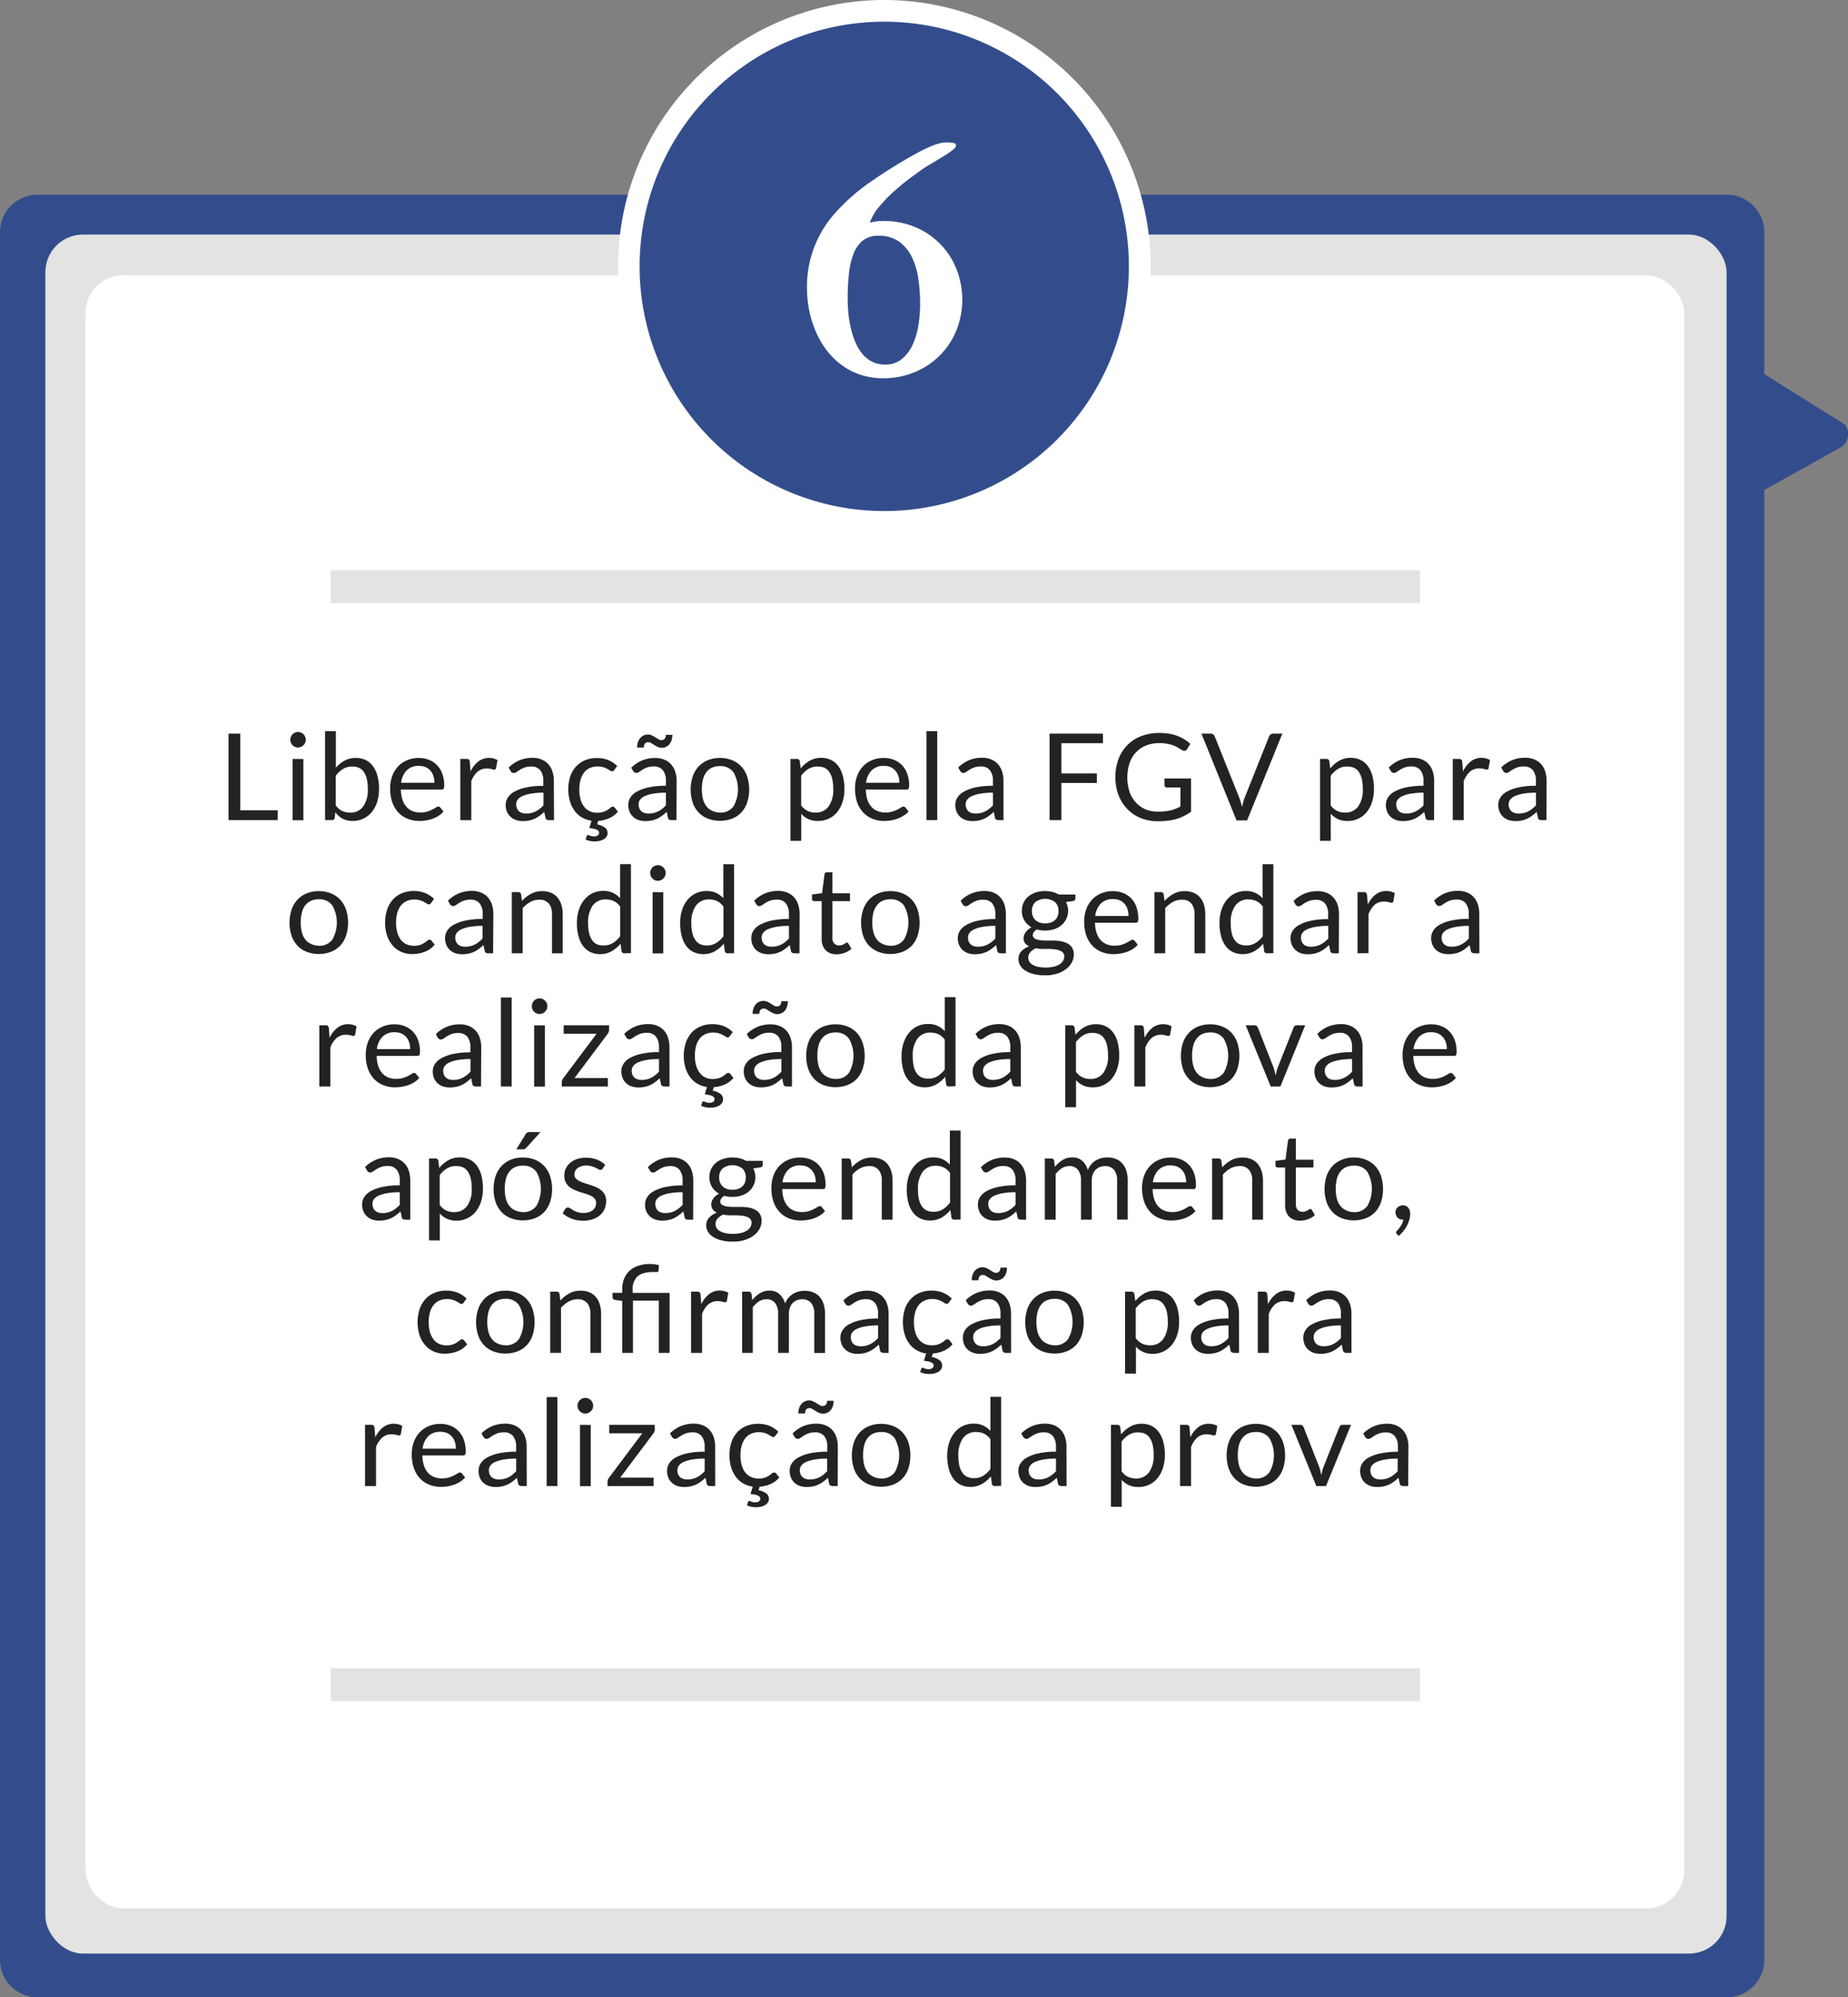
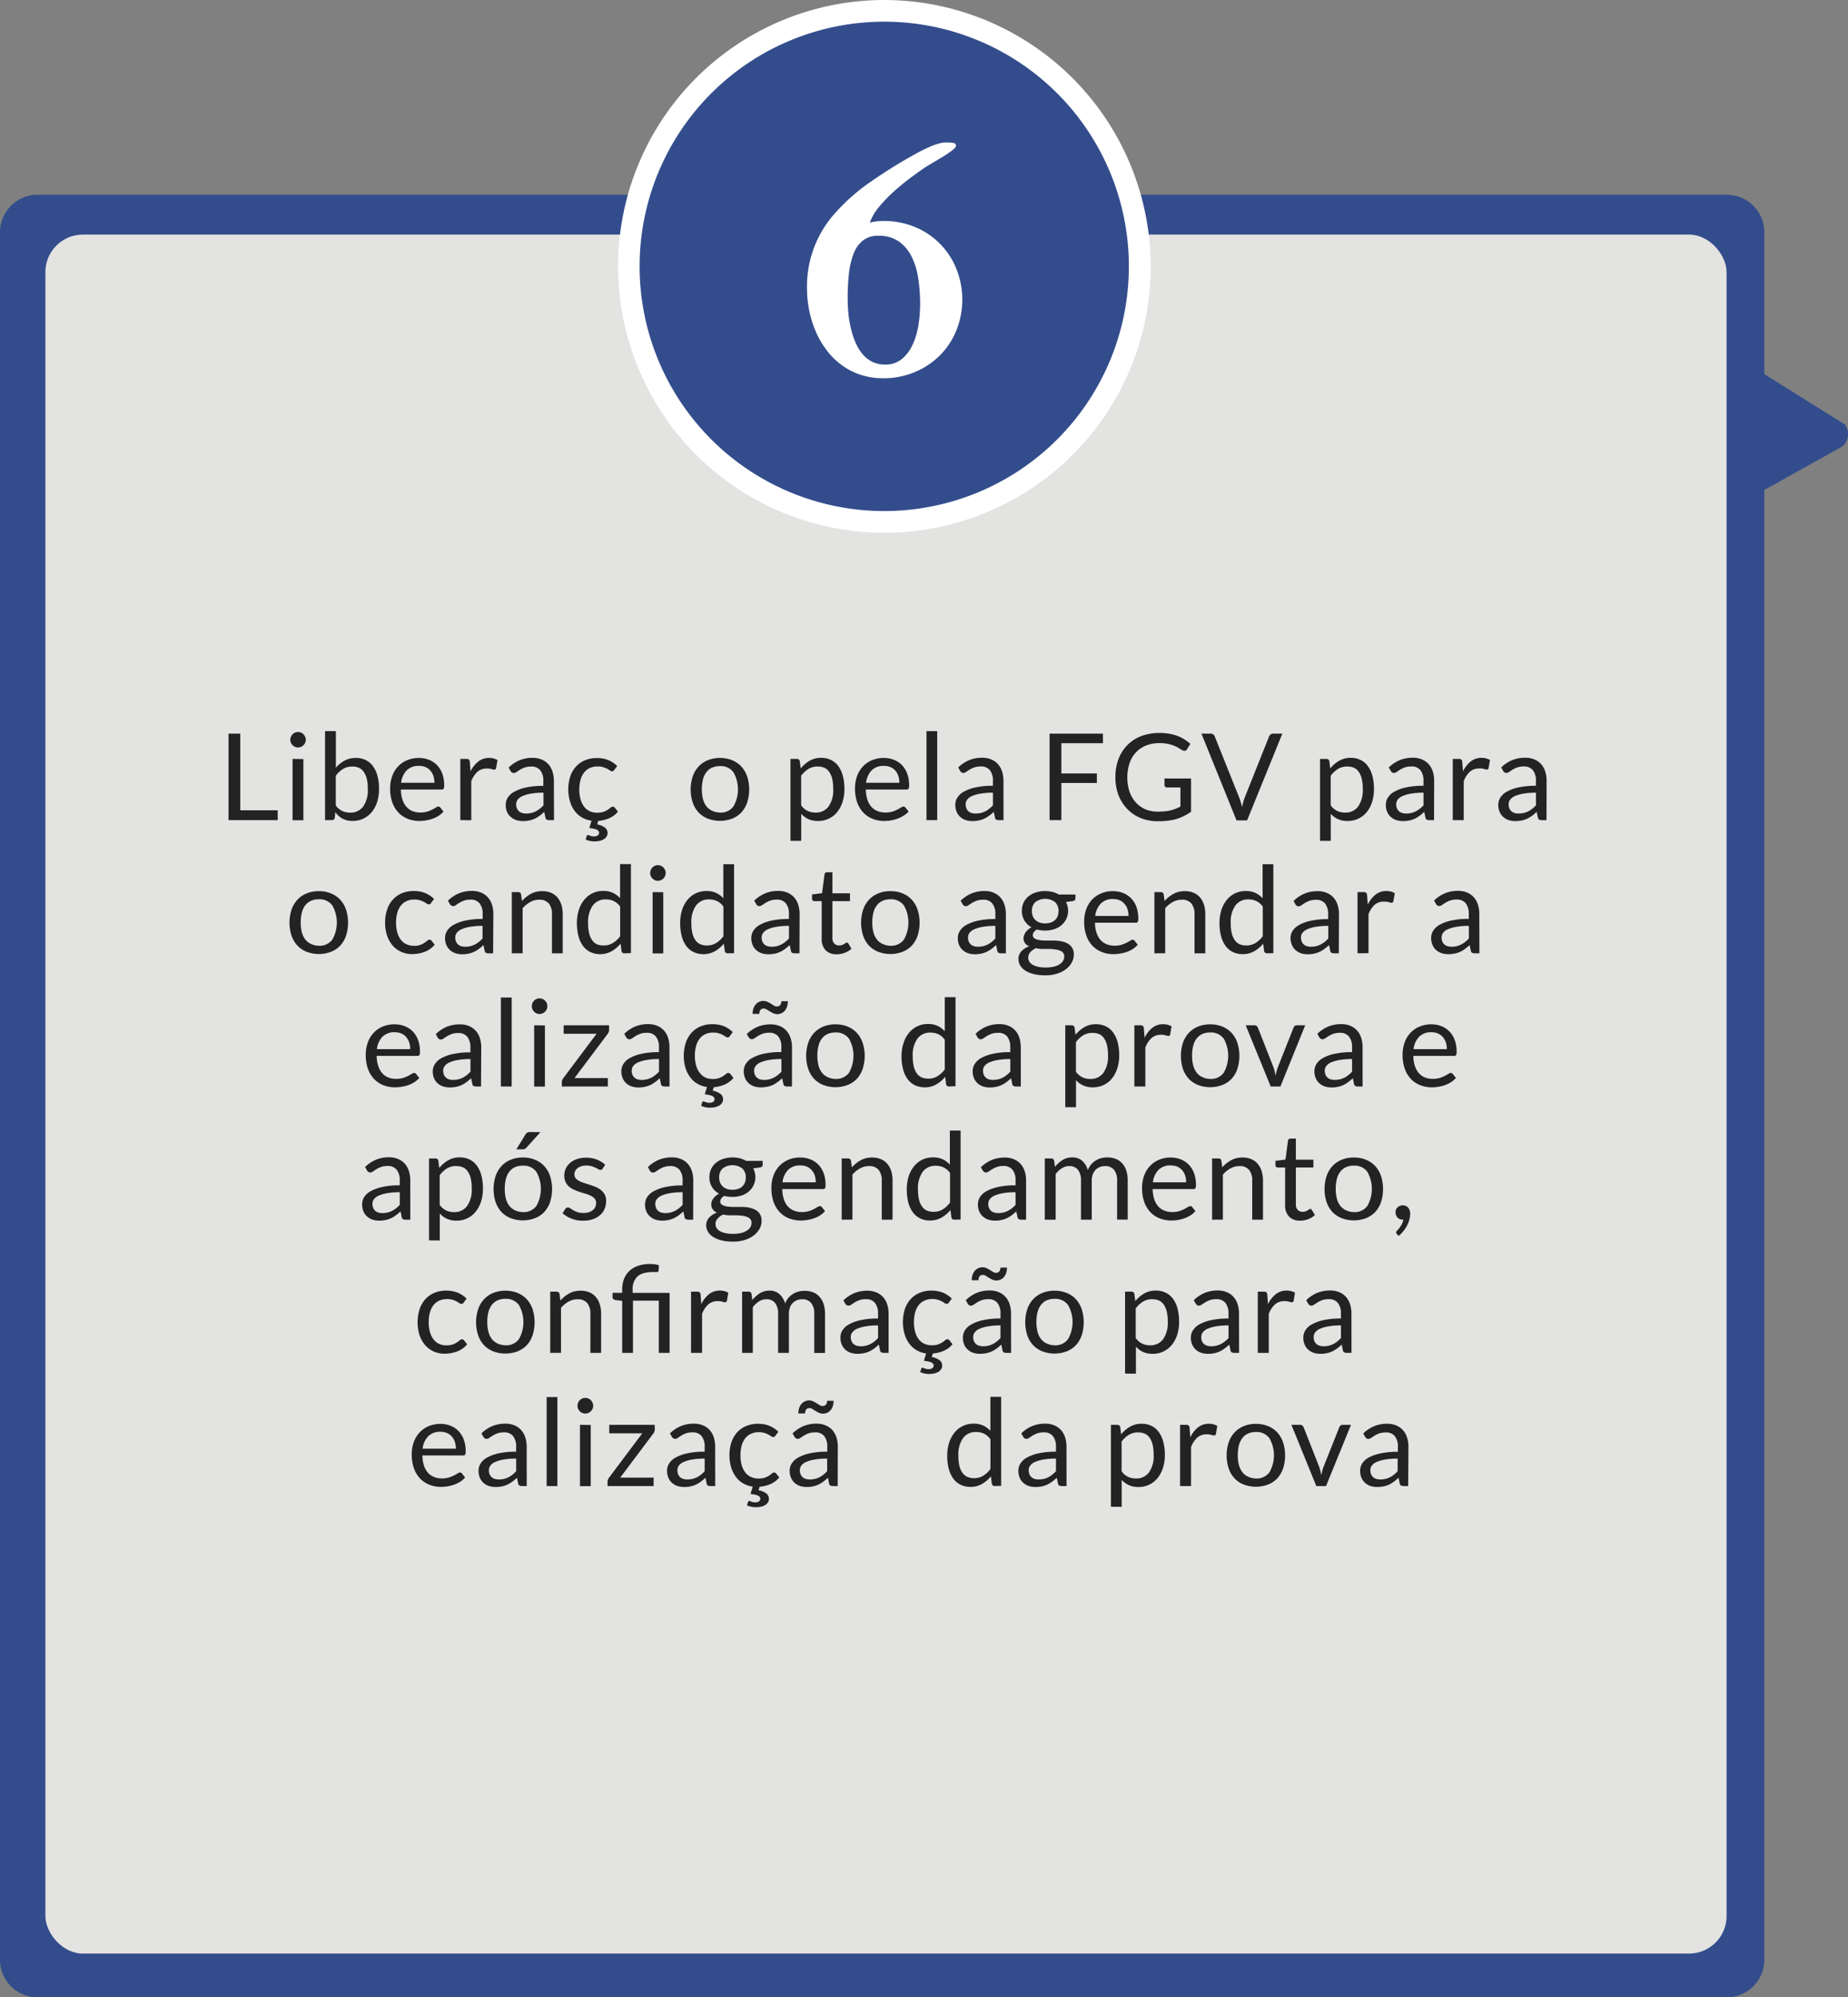
<svg xmlns="http://www.w3.org/2000/svg" id="Camada_1" data-name="Camada 1" viewBox="0 0 596.78 644.87">
  <rect x="0" y="0" width="596.78" height="644.87" fill="#808080" stroke="none" />
  <defs>
    <style>.cls-1{fill:#334d8c;}.cls-2{fill:#e3e3e2;}.cls-3{fill:#fff;}.cls-4{fill:#232323;}</style>
  </defs>
  <path class="cls-1" d="M596,137.17,570,120.91V75.08A12.12,12.12,0,0,0,557.89,63H12.37A12.12,12.12,0,0,0,.25,75.08v557.8A12.12,12.12,0,0,0,12.37,645H557.89A12.12,12.12,0,0,0,570,632.88V158.34l25.07-14A5.09,5.09,0,0,0,596,137.17Z" transform="translate(-0.25 -0.13)" />
  <rect class="cls-2" x="14.66" y="75.74" width="542.91" height="555" rx="12.12" />
-   <rect class="cls-3" x="27.62" y="88.91" width="516.26" height="527.22" rx="12.12" />
  <path class="cls-4" d="M77.84,261.74H89.93v3.18H74.06V237h3.78Z" transform="translate(-0.25 -0.13)" />
  <path class="cls-4" d="M99,239a2.17,2.17,0,0,1-.21.95,2.79,2.79,0,0,1-.54.78,2.49,2.49,0,0,1-.79.53,2.39,2.39,0,0,1-1,.2,2.26,2.26,0,0,1-.94-.2,2.35,2.35,0,0,1-.78-.53,2.6,2.6,0,0,1-.54-.78A2.31,2.31,0,0,1,94,239a2.39,2.39,0,0,1,.2-1,2.46,2.46,0,0,1,.54-.8,2.37,2.37,0,0,1,.78-.54,2.26,2.26,0,0,1,.94-.19,2.38,2.38,0,0,1,1,.19,2.52,2.52,0,0,1,.79.54,2.62,2.62,0,0,1,.54.8A2.24,2.24,0,0,1,99,239Zm-.78,6.2v19.76H94.73V245.16Z" transform="translate(-0.25 -0.13)" />
  <path class="cls-4" d="M105.22,264.92V236.19h3.49V248a10.11,10.11,0,0,1,2.82-2.29,7.44,7.44,0,0,1,3.63-.87,7.23,7.23,0,0,1,3.1.65,6.05,6.05,0,0,1,2.36,1.92,9.22,9.22,0,0,1,1.5,3.15,15.87,15.87,0,0,1,.53,4.34,13.67,13.67,0,0,1-.58,4.07,10,10,0,0,1-1.69,3.26,8.08,8.08,0,0,1-2.69,2.16,7.88,7.88,0,0,1-3.58.79,6.67,6.67,0,0,1-3.25-.74,7.35,7.35,0,0,1-2.33-2.07l-.17,1.8a.85.85,0,0,1-.9.74Zm8.81-17.3a5.58,5.58,0,0,0-3,.78,8.65,8.65,0,0,0-2.35,2.2v9.56a5.32,5.32,0,0,0,2.08,1.81,6,6,0,0,0,2.54.53,5,5,0,0,0,4.25-2,9.19,9.19,0,0,0,1.48-5.62,13.87,13.87,0,0,0-.34-3.31,6.51,6.51,0,0,0-1-2.27,3.86,3.86,0,0,0-1.58-1.3A5.36,5.36,0,0,0,114,247.62Z" transform="translate(-0.25 -0.13)" />
  <path class="cls-4" d="M135.5,244.85a8.78,8.78,0,0,1,3.28.6,7.37,7.37,0,0,1,2.59,1.71,7.82,7.82,0,0,1,1.71,2.77,10.71,10.71,0,0,1,.61,3.76,2.37,2.37,0,0,1-.17,1.09.74.74,0,0,1-.67.27H129.71a10.82,10.82,0,0,0,.51,3.26,6.76,6.76,0,0,0,1.28,2.31,5.23,5.23,0,0,0,1.95,1.38,6.64,6.64,0,0,0,2.54.46,7.48,7.48,0,0,0,2.25-.3,10.2,10.2,0,0,0,1.63-.66c.45-.23.83-.45,1.14-.65a1.51,1.51,0,0,1,.79-.3.75.75,0,0,1,.66.33l1,1.27a6.67,6.67,0,0,1-1.54,1.35,9.53,9.53,0,0,1-1.92.95,11.79,11.79,0,0,1-2.12.55,12.29,12.29,0,0,1-2.16.19,10.09,10.09,0,0,1-3.78-.69,8.28,8.28,0,0,1-3-2,9.27,9.27,0,0,1-2-3.31,13.37,13.37,0,0,1-.7-4.52,11.57,11.57,0,0,1,.63-3.86,9.09,9.09,0,0,1,1.82-3.11,8.48,8.48,0,0,1,2.91-2.07A9.53,9.53,0,0,1,135.5,244.85Zm.08,2.56a5.32,5.32,0,0,0-4,1.45,6.83,6.83,0,0,0-1.79,4h10.74a7.09,7.09,0,0,0-.33-2.22,4.82,4.82,0,0,0-1-1.73,4.17,4.17,0,0,0-1.57-1.13A5.19,5.19,0,0,0,135.58,247.41Z" transform="translate(-0.25 -0.13)" />
  <path class="cls-4" d="M148.9,264.92V245.16h2a1.09,1.09,0,0,1,.78.22,1.31,1.31,0,0,1,.29.74l.23,3.08A9.08,9.08,0,0,1,154.7,246a5.54,5.54,0,0,1,3.5-1.16,5.26,5.26,0,0,1,1.48.19,5.14,5.14,0,0,1,1.23.51l-.45,2.6a.59.59,0,0,1-.6.49,3.11,3.11,0,0,1-.84-.19,5.48,5.48,0,0,0-1.58-.18,4.47,4.47,0,0,0-3,1.05,7.73,7.73,0,0,0-2,3.06v12.58Z" transform="translate(-0.25 -0.13)" />
  <path class="cls-4" d="M179.16,264.92h-1.54a1.76,1.76,0,0,1-.82-.16.85.85,0,0,1-.41-.66l-.39-1.83c-.52.46-1,.88-1.52,1.25a8.11,8.11,0,0,1-3.3,1.51,10.07,10.07,0,0,1-2.06.2,7.18,7.18,0,0,1-2.16-.32,4.93,4.93,0,0,1-1.74-1A4.52,4.52,0,0,1,164,262.3a5.7,5.7,0,0,1-.44-2.33,4.33,4.33,0,0,1,.64-2.26,5.6,5.6,0,0,1,2.08-1.93,13.68,13.68,0,0,1,3.75-1.38,25.5,25.5,0,0,1,5.68-.54v-1.55a5.35,5.35,0,0,0-1-3.5,3.55,3.55,0,0,0-2.91-1.19,6.31,6.31,0,0,0-2.14.32,8.75,8.75,0,0,0-1.5.72c-.42.27-.78.51-1.09.73a1.62,1.62,0,0,1-.91.32,1,1,0,0,1-.61-.19,1.24,1.24,0,0,1-.42-.46l-.62-1.11a11.28,11.28,0,0,1,3.52-2.36,11,11,0,0,1,4.2-.78,7.38,7.38,0,0,1,2.94.55,6,6,0,0,1,2.17,1.52,6.55,6.55,0,0,1,1.32,2.36,9.79,9.79,0,0,1,.45,3Zm-9-2.13a7.34,7.34,0,0,0,1.68-.18,6.78,6.78,0,0,0,1.43-.53,7.44,7.44,0,0,0,1.29-.83,10.25,10.25,0,0,0,1.2-1.11v-4.08a23.54,23.54,0,0,0-4.08.31,11.83,11.83,0,0,0-2.73.79,3.9,3.9,0,0,0-1.53,1.16,2.48,2.48,0,0,0-.48,1.49,3.28,3.28,0,0,0,.26,1.35,2.62,2.62,0,0,0,.68.94,2.87,2.87,0,0,0,1,.53A4.7,4.7,0,0,0,170.15,262.79Z" transform="translate(-0.25 -0.13)" />
  <path class="cls-4" d="M190.16,269.73a.77.77,0,0,1,.27.07l.37.16a2.83,2.83,0,0,0,.53.15,3.14,3.14,0,0,0,.72.07,2,2,0,0,0,1.24-.32,1,1,0,0,0,.42-.83.89.89,0,0,0-.22-.62,1.62,1.62,0,0,0-.61-.43,4.33,4.33,0,0,0-1-.29c-.39-.08-.83-.15-1.32-.22l.72-2.36a8.23,8.23,0,0,1-3-1,7.77,7.77,0,0,1-2.37-2.06,9.6,9.6,0,0,1-1.56-3.06,13.92,13.92,0,0,1,0-8,9.14,9.14,0,0,1,1.79-3.23,8.12,8.12,0,0,1,2.92-2.12,9.73,9.73,0,0,1,4-.76,9.57,9.57,0,0,1,3.67.67,8.89,8.89,0,0,1,2.83,1.91l-.92,1.24a1.25,1.25,0,0,1-.31.33.75.75,0,0,1-.45.12,1.11,1.11,0,0,1-.63-.24q-.34-.24-.87-.54a7.5,7.5,0,0,0-1.28-.53,5.76,5.76,0,0,0-1.84-.25,5.94,5.94,0,0,0-2.56.52,4.9,4.9,0,0,0-1.86,1.49,6.73,6.73,0,0,0-1.13,2.36,11.86,11.86,0,0,0-.38,3.1,11.43,11.43,0,0,0,.41,3.19,6.92,6.92,0,0,0,1.15,2.34,4.91,4.91,0,0,0,1.8,1.44,5.62,5.62,0,0,0,2.39.5,6.17,6.17,0,0,0,2.09-.3,5.94,5.94,0,0,0,1.36-.68,8.09,8.09,0,0,0,.9-.67,1.1,1.1,0,0,1,.7-.3.76.76,0,0,1,.38.09,1,1,0,0,1,.29.24l1,1.27a7.43,7.43,0,0,1-2.81,2.12,11,11,0,0,1-3.55.88l-.33,1.13a6.13,6.13,0,0,1,2.55,1.06,2.2,2.2,0,0,1,.79,1.73,2.12,2.12,0,0,1-.31,1.12,2.72,2.72,0,0,1-.87.85,4.69,4.69,0,0,1-1.34.54,7.61,7.61,0,0,1-1.71.18,6.75,6.75,0,0,1-1.52-.16,6.92,6.92,0,0,1-1.33-.44l.33-1.08A.45.45,0,0,1,190.16,269.73Z" transform="translate(-0.25 -0.13)" />
-   <path class="cls-4" d="M218.71,264.92h-1.54a1.73,1.73,0,0,1-.82-.16.83.83,0,0,1-.41-.66l-.39-1.83c-.52.46-1,.88-1.52,1.25a9,9,0,0,1-1.56.94,8.34,8.34,0,0,1-1.75.57,10,10,0,0,1-2.06.2,7.17,7.17,0,0,1-2.15-.32,5.06,5.06,0,0,1-1.75-1,4.77,4.77,0,0,1-1.18-1.64,5.7,5.7,0,0,1-.43-2.33,4.33,4.33,0,0,1,.64-2.26,5.6,5.6,0,0,1,2.08-1.93,13.44,13.44,0,0,1,3.75-1.38,25.47,25.47,0,0,1,5.67-.54v-1.55a5.35,5.35,0,0,0-1-3.5,3.59,3.59,0,0,0-2.92-1.19,6.29,6.29,0,0,0-2.13.32,8.75,8.75,0,0,0-1.5.72c-.43.27-.79.51-1.09.73a1.62,1.62,0,0,1-.91.32,1,1,0,0,1-.62-.19,1.3,1.3,0,0,1-.41-.46L204.1,248a11.32,11.32,0,0,1,3.53-2.36,10.9,10.9,0,0,1,4.19-.78,7.39,7.39,0,0,1,3,.55,5.91,5.91,0,0,1,2.16,1.52,6.42,6.42,0,0,1,1.33,2.36,9.79,9.79,0,0,1,.45,3Zm-4.92-25.84a1.44,1.44,0,0,0,1.09-.41,1.89,1.89,0,0,0,.39-1.27h2.11a5.66,5.66,0,0,1-.24,1.69,4,4,0,0,1-.71,1.32,3.23,3.23,0,0,1-2.5,1.15,2.93,2.93,0,0,1-1.28-.29,10.79,10.79,0,0,1-1.12-.61l-1-.62a1.88,1.88,0,0,0-.92-.28c-.94,0-1.42.57-1.44,1.72H206a5.43,5.43,0,0,1,.26-1.71,3.83,3.83,0,0,1,.72-1.32,3.2,3.2,0,0,1,1.11-.86,3.29,3.29,0,0,1,1.4-.3,2.92,2.92,0,0,1,1.28.28,10.79,10.79,0,0,1,1.12.61l1,.62A1.66,1.66,0,0,0,213.79,239.08Zm-4.09,23.71a7.18,7.18,0,0,0,1.67-.18,6.87,6.87,0,0,0,1.44-.53,7,7,0,0,0,1.28-.83,10.25,10.25,0,0,0,1.2-1.11v-4.08a23.42,23.42,0,0,0-4.07.31,11.54,11.54,0,0,0-2.73.79,3.9,3.9,0,0,0-1.53,1.16,2.48,2.48,0,0,0-.48,1.49,3.29,3.29,0,0,0,.25,1.35,2.64,2.64,0,0,0,.69.94,2.78,2.78,0,0,0,1,.53A4.65,4.65,0,0,0,209.7,262.79Z" transform="translate(-0.25 -0.13)" />
  <path class="cls-4" d="M232.75,244.85a10.2,10.2,0,0,1,3.91.72,8.28,8.28,0,0,1,3,2.05,8.94,8.94,0,0,1,1.87,3.21,13.73,13.73,0,0,1,0,8.41,9,9,0,0,1-1.87,3.2,8.26,8.26,0,0,1-3,2,11.12,11.12,0,0,1-7.82,0,8.33,8.33,0,0,1-3-2,9,9,0,0,1-1.89-3.2,13.73,13.73,0,0,1,0-8.41,9,9,0,0,1,1.89-3.21,8.36,8.36,0,0,1,3-2.05A10.13,10.13,0,0,1,232.75,244.85Zm0,17.63a5,5,0,0,0,4.36-2,11.1,11.1,0,0,0,0-11,5.05,5.05,0,0,0-4.36-2,6.06,6.06,0,0,0-2.58.51,4.8,4.8,0,0,0-1.82,1.46,6.47,6.47,0,0,0-1.09,2.35,12.63,12.63,0,0,0-.36,3.15,12.49,12.49,0,0,0,.36,3.14,6.37,6.37,0,0,0,1.09,2.33,4.87,4.87,0,0,0,1.82,1.45A6.06,6.06,0,0,0,232.75,262.48Z" transform="translate(-0.25 -0.13)" />
  <path class="cls-4" d="M255.52,271.61V245.16h2.07a.88.88,0,0,1,.93.72l.3,2.35a10.43,10.43,0,0,1,2.89-2.48,7.37,7.37,0,0,1,3.76-.94,7.09,7.09,0,0,1,3.08.66,6.24,6.24,0,0,1,2.36,1.93,9.19,9.19,0,0,1,1.5,3.16,16.4,16.4,0,0,1,.53,4.35,13.66,13.66,0,0,1-.59,4.07,10,10,0,0,1-1.68,3.26,7.78,7.78,0,0,1-6.26,2.95,7.44,7.44,0,0,1-3.13-.6,7.3,7.3,0,0,1-2.29-1.72v8.74Zm8.8-24a5.61,5.61,0,0,0-3,.78,8.79,8.79,0,0,0-2.35,2.2v9.56a5.58,5.58,0,0,0,2.1,1.81,6,6,0,0,0,2.54.53,5,5,0,0,0,4.23-2,9.19,9.19,0,0,0,1.49-5.62,14.4,14.4,0,0,0-.34-3.31,6.52,6.52,0,0,0-1-2.27,3.8,3.8,0,0,0-1.58-1.3A5.27,5.27,0,0,0,264.32,247.62Z" transform="translate(-0.25 -0.13)" />
  <path class="cls-4" d="M285.65,244.85a8.73,8.73,0,0,1,3.27.6,7.32,7.32,0,0,1,2.6,1.71,7.8,7.8,0,0,1,1.7,2.77,10.7,10.7,0,0,1,.62,3.76,2.22,2.22,0,0,1-.18,1.09.72.72,0,0,1-.66.27H279.86a10.84,10.84,0,0,0,.5,3.26,6.78,6.78,0,0,0,1.29,2.31,5.23,5.23,0,0,0,2,1.38,6.61,6.61,0,0,0,2.54.46,7.48,7.48,0,0,0,2.25-.3,10.2,10.2,0,0,0,1.63-.66c.45-.23.83-.45,1.14-.65a1.51,1.51,0,0,1,.79-.3.77.77,0,0,1,.66.33l1,1.27A6.28,6.28,0,0,1,292,263.5a9,9,0,0,1-1.92.95A11.48,11.48,0,0,1,288,265a12.32,12.32,0,0,1-2.17.19,10.07,10.07,0,0,1-3.77-.69,8.28,8.28,0,0,1-3-2,9.27,9.27,0,0,1-2-3.31,13.37,13.37,0,0,1-.7-4.52,11.57,11.57,0,0,1,.63-3.86,9.09,9.09,0,0,1,1.82-3.11,8.3,8.3,0,0,1,2.91-2.07A9.53,9.53,0,0,1,285.65,244.85Zm.08,2.56a5.32,5.32,0,0,0-4,1.45,6.89,6.89,0,0,0-1.8,4h10.75a7.09,7.09,0,0,0-.33-2.22,4.82,4.82,0,0,0-1-1.73,4.25,4.25,0,0,0-1.57-1.13A5.22,5.22,0,0,0,285.73,247.41Z" transform="translate(-0.25 -0.13)" />
  <path class="cls-4" d="M302.91,236.19v28.73h-3.47V236.19Z" transform="translate(-0.25 -0.13)" />
  <path class="cls-4" d="M324.32,264.92h-1.54a1.73,1.73,0,0,1-.82-.16.83.83,0,0,1-.41-.66l-.39-1.83c-.52.46-1,.88-1.52,1.25a9,9,0,0,1-1.56.94,8.34,8.34,0,0,1-1.75.57,10,10,0,0,1-2.06.2,7.17,7.17,0,0,1-2.15-.32,5.06,5.06,0,0,1-1.75-1,4.77,4.77,0,0,1-1.18-1.64,5.7,5.7,0,0,1-.44-2.33,4.34,4.34,0,0,1,.65-2.26,5.6,5.6,0,0,1,2.08-1.93,13.44,13.44,0,0,1,3.75-1.38,25.47,25.47,0,0,1,5.67-.54v-1.55a5.35,5.35,0,0,0-1-3.5,3.59,3.59,0,0,0-2.92-1.19,6.29,6.29,0,0,0-2.13.32,8.75,8.75,0,0,0-1.5.72c-.43.27-.79.51-1.1.73a1.57,1.57,0,0,1-.9.32,1,1,0,0,1-.62-.19,1.43,1.43,0,0,1-.42-.46l-.62-1.11a11.32,11.32,0,0,1,3.53-2.36,10.9,10.9,0,0,1,4.19-.78,7.39,7.39,0,0,1,2.95.55,5.91,5.91,0,0,1,2.16,1.52,6.42,6.42,0,0,1,1.33,2.36,9.79,9.79,0,0,1,.45,3Zm-9-2.13a7.18,7.18,0,0,0,1.67-.18,6.87,6.87,0,0,0,1.44-.53,7.36,7.36,0,0,0,1.28-.83,10.25,10.25,0,0,0,1.2-1.11v-4.08a23.42,23.42,0,0,0-4.07.31,11.54,11.54,0,0,0-2.73.79,3.9,3.9,0,0,0-1.53,1.16,2.48,2.48,0,0,0-.48,1.49,3.29,3.29,0,0,0,.25,1.35,2.64,2.64,0,0,0,.69.94,2.78,2.78,0,0,0,1,.53A4.65,4.65,0,0,0,315.31,262.79Z" transform="translate(-0.25 -0.13)" />
  <path class="cls-4" d="M356.43,237v3.08H343v9.77h11.46v3.08H343v12h-3.81V237Z" transform="translate(-0.25 -0.13)" />
  <path class="cls-4" d="M374.53,262.17a19.09,19.09,0,0,0,2.08-.11,13.42,13.42,0,0,0,1.78-.32,12.19,12.19,0,0,0,1.58-.52c.49-.2,1-.43,1.48-.69v-6.16h-4.33a.8.8,0,0,1-.59-.22.7.7,0,0,1-.23-.52v-2.15h8.58v10.73a15.34,15.34,0,0,1-2.19,1.32,15.09,15.09,0,0,1-2.44,1,17.52,17.52,0,0,1-2.78.56,24.8,24.8,0,0,1-3.22.19,14.61,14.61,0,0,1-5.57-1,12.83,12.83,0,0,1-4.37-2.93,13.42,13.42,0,0,1-2.86-4.51,15.94,15.94,0,0,1-1-5.79,16.27,16.27,0,0,1,1-5.84,12.59,12.59,0,0,1,7.37-7.43,16.38,16.38,0,0,1,5.92-1,17.38,17.38,0,0,1,3.08.25,14.08,14.08,0,0,1,2.65.7,11.78,11.78,0,0,1,2.25,1.11,13.84,13.84,0,0,1,1.93,1.47l-1.07,1.72a1,1,0,0,1-.86.52,1.37,1.37,0,0,1-.68-.21c-.33-.18-.69-.4-1.1-.66a9.09,9.09,0,0,0-1.47-.75,11.11,11.11,0,0,0-2.05-.62,13.3,13.3,0,0,0-2.79-.25,11.16,11.16,0,0,0-4.27.77,9,9,0,0,0-3.26,2.2,9.72,9.72,0,0,0-2.07,3.47,15.08,15.08,0,0,0,0,9.3,9.92,9.92,0,0,0,2.12,3.52,9.13,9.13,0,0,0,3.23,2.21A11.05,11.05,0,0,0,374.53,262.17Z" transform="translate(-0.25 -0.13)" />
  <path class="cls-4" d="M388.24,237h3a1.26,1.26,0,0,1,.82.26,1.59,1.59,0,0,1,.47.64l7.89,19.71a12.94,12.94,0,0,1,.5,1.45c.15.52.3,1.06.44,1.62.12-.56.24-1.1.38-1.62a11.2,11.2,0,0,1,.48-1.45l7.86-19.71a1.54,1.54,0,0,1,.46-.61,1.23,1.23,0,0,1,.82-.29h3l-11.38,28h-3.42Z" transform="translate(-0.25 -0.13)" />
  <path class="cls-4" d="M426.53,271.61V245.16h2.07a.89.89,0,0,1,.94.72l.29,2.35a10.43,10.43,0,0,1,2.89-2.48,7.37,7.37,0,0,1,3.76-.94,7.06,7.06,0,0,1,3.08.66,6.24,6.24,0,0,1,2.36,1.93,9.19,9.19,0,0,1,1.5,3.16,16.4,16.4,0,0,1,.53,4.35,13.66,13.66,0,0,1-.59,4.07,10,10,0,0,1-1.68,3.26,7.77,7.77,0,0,1-6.25,2.95,7.37,7.37,0,0,1-3.13-.6,7.23,7.23,0,0,1-2.3-1.72v8.74Zm8.8-24a5.64,5.64,0,0,0-3,.78,8.79,8.79,0,0,0-2.35,2.2v9.56a5.58,5.58,0,0,0,2.1,1.81,6,6,0,0,0,2.55.53,5,5,0,0,0,4.23-2,9.19,9.19,0,0,0,1.48-5.62,13.87,13.87,0,0,0-.34-3.31,6.52,6.52,0,0,0-1-2.27,3.8,3.8,0,0,0-1.58-1.3A5.27,5.27,0,0,0,435.33,247.62Z" transform="translate(-0.25 -0.13)" />
  <path class="cls-4" d="M463.35,264.92h-1.54a1.76,1.76,0,0,1-.82-.16.83.83,0,0,1-.41-.66l-.39-1.83c-.52.46-1,.88-1.52,1.25a9,9,0,0,1-1.56.94,8.34,8.34,0,0,1-1.75.57,9.9,9.9,0,0,1-2.05.2,7.18,7.18,0,0,1-2.16-.32,4.93,4.93,0,0,1-1.74-1,4.52,4.52,0,0,1-1.18-1.64,5.54,5.54,0,0,1-.44-2.33,4.33,4.33,0,0,1,.64-2.26,5.6,5.6,0,0,1,2.08-1.93,13.44,13.44,0,0,1,3.75-1.38,25.5,25.5,0,0,1,5.68-.54v-1.55a5.35,5.35,0,0,0-1-3.5,3.58,3.58,0,0,0-2.91-1.19,6.31,6.31,0,0,0-2.14.32,8.75,8.75,0,0,0-1.5.72c-.42.27-.79.51-1.09.73a1.62,1.62,0,0,1-.91.32,1,1,0,0,1-.61-.19,1.24,1.24,0,0,1-.42-.46l-.63-1.11a11.32,11.32,0,0,1,3.53-2.36,10.9,10.9,0,0,1,4.19-.78,7.39,7.39,0,0,1,3,.55,5.91,5.91,0,0,1,2.16,1.52,6.42,6.42,0,0,1,1.33,2.36,9.79,9.79,0,0,1,.45,3Zm-9-2.13a7.34,7.34,0,0,0,1.68-.18,7,7,0,0,0,1.43-.53,7.44,7.44,0,0,0,1.29-.83,10.25,10.25,0,0,0,1.2-1.11v-4.08a23.54,23.54,0,0,0-4.08.31,11.54,11.54,0,0,0-2.73.79,3.9,3.9,0,0,0-1.53,1.16,2.48,2.48,0,0,0-.48,1.49,3.28,3.28,0,0,0,.26,1.35,2.5,2.5,0,0,0,.68.94,2.78,2.78,0,0,0,1,.53A4.65,4.65,0,0,0,454.34,262.79Z" transform="translate(-0.25 -0.13)" />
  <path class="cls-4" d="M469.39,264.92V245.16h2a1.05,1.05,0,0,1,.78.22,1.31,1.31,0,0,1,.29.74l.24,3.08a9.06,9.06,0,0,1,2.5-3.23,5.58,5.58,0,0,1,3.5-1.16,5.33,5.33,0,0,1,1.49.19,5.14,5.14,0,0,1,1.23.51l-.45,2.6a.6.6,0,0,1-.61.49,3.28,3.28,0,0,1-.84-.19,5.39,5.39,0,0,0-1.58-.18,4.47,4.47,0,0,0-3,1.05,8,8,0,0,0-2,3.06v12.58Z" transform="translate(-0.25 -0.13)" />
  <path class="cls-4" d="M499.66,264.92h-1.54a1.76,1.76,0,0,1-.82-.16.83.83,0,0,1-.41-.66l-.39-1.83c-.52.46-1,.88-1.52,1.25a9,9,0,0,1-1.56.94,8.34,8.34,0,0,1-1.75.57,10,10,0,0,1-2.05.2,7.18,7.18,0,0,1-2.16-.32,5.06,5.06,0,0,1-1.75-1,4.62,4.62,0,0,1-1.17-1.64,5.54,5.54,0,0,1-.44-2.33,4.33,4.33,0,0,1,.64-2.26,5.6,5.6,0,0,1,2.08-1.93,13.44,13.44,0,0,1,3.75-1.38,25.5,25.5,0,0,1,5.68-.54v-1.55a5.35,5.35,0,0,0-1-3.5,3.58,3.58,0,0,0-2.91-1.19,6.31,6.31,0,0,0-2.14.32,8.75,8.75,0,0,0-1.5.72c-.42.27-.79.51-1.09.73a1.62,1.62,0,0,1-.91.32,1,1,0,0,1-.61-.19,1.24,1.24,0,0,1-.42-.46l-.63-1.11a11.32,11.32,0,0,1,3.53-2.36,10.9,10.9,0,0,1,4.19-.78,7.39,7.39,0,0,1,3,.55,5.91,5.91,0,0,1,2.16,1.52,6.42,6.42,0,0,1,1.33,2.36,9.79,9.79,0,0,1,.45,3Zm-9-2.13a7.34,7.34,0,0,0,1.68-.18,7,7,0,0,0,1.43-.53,7.44,7.44,0,0,0,1.29-.83,10.25,10.25,0,0,0,1.2-1.11v-4.08a23.54,23.54,0,0,0-4.08.31,11.54,11.54,0,0,0-2.73.79,3.9,3.9,0,0,0-1.53,1.16,2.48,2.48,0,0,0-.48,1.49,3.46,3.46,0,0,0,.25,1.35,2.64,2.64,0,0,0,.69.94,2.78,2.78,0,0,0,1,.53A4.65,4.65,0,0,0,490.65,262.79Z" transform="translate(-0.25 -0.13)" />
  <path class="cls-4" d="M103.21,287.85a10.16,10.16,0,0,1,3.91.72,8.28,8.28,0,0,1,3,2.05,9,9,0,0,1,1.88,3.21,13.93,13.93,0,0,1,0,8.41,9,9,0,0,1-1.88,3.2,8.26,8.26,0,0,1-3,2,11.12,11.12,0,0,1-7.82,0,8.3,8.3,0,0,1-3-2,9.19,9.19,0,0,1-1.9-3.2,13.73,13.73,0,0,1,0-8.41,9.15,9.15,0,0,1,1.9-3.21,8.32,8.32,0,0,1,3-2.05A10.16,10.16,0,0,1,103.21,287.85Zm0,17.63a5.08,5.08,0,0,0,4.37-2,11.17,11.17,0,0,0,0-11,5.08,5.08,0,0,0-4.37-2,6,6,0,0,0-2.57.51,4.83,4.83,0,0,0-1.83,1.46,6.47,6.47,0,0,0-1.09,2.35,12.63,12.63,0,0,0-.36,3.15,12.49,12.49,0,0,0,.36,3.14,6.37,6.37,0,0,0,1.09,2.33,4.9,4.9,0,0,0,1.83,1.45A6,6,0,0,0,103.21,305.48Z" transform="translate(-0.25 -0.13)" />
  <path class="cls-4" d="M139.46,291.67a1.25,1.25,0,0,1-.31.33.75.75,0,0,1-.45.12,1.08,1.08,0,0,1-.63-.24q-.34-.24-.87-.54a7.5,7.5,0,0,0-1.28-.53,5.76,5.76,0,0,0-1.84-.25,5.94,5.94,0,0,0-2.56.52,4.9,4.9,0,0,0-1.86,1.49,6.73,6.73,0,0,0-1.13,2.36,11.86,11.86,0,0,0-.38,3.1,11.43,11.43,0,0,0,.41,3.19,6.92,6.92,0,0,0,1.15,2.34,4.83,4.83,0,0,0,1.8,1.44,5.62,5.62,0,0,0,2.39.5,5.68,5.68,0,0,0,3.45-1,8.09,8.09,0,0,0,.9-.67,1.08,1.08,0,0,1,.7-.3.75.75,0,0,1,.67.33l1,1.27a7.55,7.55,0,0,1-3.22,2.31,11.3,11.3,0,0,1-4.07.73,8.69,8.69,0,0,1-3.44-.68,8,8,0,0,1-2.76-2,9.5,9.5,0,0,1-1.85-3.19,13,13,0,0,1-.67-4.31,12.91,12.91,0,0,1,.62-4.07,9,9,0,0,1,1.79-3.23,8.17,8.17,0,0,1,2.91-2.12,9.81,9.81,0,0,1,4-.76,9.57,9.57,0,0,1,3.67.67,8.89,8.89,0,0,1,2.83,1.91Z" transform="translate(-0.25 -0.13)" />
  <path class="cls-4" d="M159.49,307.92H158a1.73,1.73,0,0,1-.82-.16.83.83,0,0,1-.41-.66l-.39-1.83c-.52.46-1,.88-1.52,1.25a9,9,0,0,1-1.56.94,8.34,8.34,0,0,1-1.75.57,10,10,0,0,1-2.06.2,7.17,7.17,0,0,1-2.15-.32,5.06,5.06,0,0,1-1.75-1,4.77,4.77,0,0,1-1.18-1.64,5.7,5.7,0,0,1-.44-2.33,4.34,4.34,0,0,1,.65-2.26,5.6,5.6,0,0,1,2.08-1.93,13.44,13.44,0,0,1,3.75-1.38,25.47,25.47,0,0,1,5.67-.54v-1.55a5.35,5.35,0,0,0-1-3.5,3.59,3.59,0,0,0-2.92-1.19,6.29,6.29,0,0,0-2.13.32,8.75,8.75,0,0,0-1.5.72c-.43.27-.79.51-1.1.73a1.57,1.57,0,0,1-.9.32,1,1,0,0,1-.62-.19,1.43,1.43,0,0,1-.42-.46l-.62-1.11a11.32,11.32,0,0,1,3.53-2.36,10.9,10.9,0,0,1,4.19-.78,7.39,7.39,0,0,1,3,.55,6,6,0,0,1,2.16,1.52,6.42,6.42,0,0,1,1.33,2.36,9.79,9.79,0,0,1,.45,3Zm-9-2.13a7.18,7.18,0,0,0,1.67-.18,6.87,6.87,0,0,0,1.44-.53,7.36,7.36,0,0,0,1.28-.83,10.25,10.25,0,0,0,1.2-1.11v-4.08a23.42,23.42,0,0,0-4.07.31,11.54,11.54,0,0,0-2.73.79,3.9,3.9,0,0,0-1.53,1.16,2.48,2.48,0,0,0-.48,1.49,3.29,3.29,0,0,0,.25,1.35,2.64,2.64,0,0,0,.69.94,2.78,2.78,0,0,0,1,.53A4.65,4.65,0,0,0,150.48,305.79Z" transform="translate(-0.25 -0.13)" />
  <path class="cls-4" d="M165.53,307.92V288.16h2.07a.88.88,0,0,1,.93.72l.28,2.15a10.81,10.81,0,0,1,2.87-2.3,7.45,7.45,0,0,1,3.68-.88,7.12,7.12,0,0,1,2.86.54,5.51,5.51,0,0,1,2.06,1.52,6.8,6.8,0,0,1,1.26,2.37,10.15,10.15,0,0,1,.43,3.06v12.58H178.5V295.34a5.25,5.25,0,0,0-1-3.48,3.8,3.8,0,0,0-3.13-1.24,5.87,5.87,0,0,0-2.87.74,9.62,9.62,0,0,0-2.47,2v14.55Z" transform="translate(-0.25 -0.13)" />
  <path class="cls-4" d="M201.9,307.92a.88.88,0,0,1-.94-.72l-.31-2.4a10.39,10.39,0,0,1-2.9,2.46,7.38,7.38,0,0,1-3.73.93,7.2,7.2,0,0,1-3.08-.65,6.51,6.51,0,0,1-2.36-1.92,9.19,9.19,0,0,1-1.5-3.16,16.29,16.29,0,0,1-.53-4.35,13.66,13.66,0,0,1,.59-4.07,10,10,0,0,1,1.68-3.26,7.72,7.72,0,0,1,6.27-3,7.14,7.14,0,0,1,3.1.62,7.34,7.34,0,0,1,2.3,1.72v-11H204v28.73Zm-6.73-2.54a5.58,5.58,0,0,0,3-.78,8.36,8.36,0,0,0,2.35-2.2v-9.56a5.45,5.45,0,0,0-2.09-1.8,6.12,6.12,0,0,0-2.53-.52,5,5,0,0,0-4.25,2,9.21,9.21,0,0,0-1.48,5.62,14.24,14.24,0,0,0,.33,3.3,6.41,6.41,0,0,0,1,2.27A3.77,3.77,0,0,0,193,305,5.14,5.14,0,0,0,195.17,305.38Z" transform="translate(-0.25 -0.13)" />
  <path class="cls-4" d="M215.22,282a2.17,2.17,0,0,1-.21,1,2.79,2.79,0,0,1-.54.78,2.49,2.49,0,0,1-.79.53,2.39,2.39,0,0,1-1,.2,2.34,2.34,0,0,1-.95-.2,2.57,2.57,0,0,1-.78-.53,2.76,2.76,0,0,1-.53-.78,2.31,2.31,0,0,1-.2-1,2.39,2.39,0,0,1,.2-1,2.53,2.53,0,0,1,1.31-1.34,2.34,2.34,0,0,1,.95-.19,2.38,2.38,0,0,1,1,.19,2.52,2.52,0,0,1,.79.54,2.62,2.62,0,0,1,.54.8A2.24,2.24,0,0,1,215.22,282Zm-.78,6.2v19.76H211V288.16Z" transform="translate(-0.25 -0.13)" />
  <path class="cls-4" d="M235.24,307.92a.88.88,0,0,1-.93-.72l-.32-2.4a10.35,10.35,0,0,1-2.89,2.46,7.41,7.41,0,0,1-3.74.93,7.23,7.23,0,0,1-3.08-.65,6.51,6.51,0,0,1-2.36-1.92,9.19,9.19,0,0,1-1.5-3.16,16.31,16.31,0,0,1-.52-4.35,13.67,13.67,0,0,1,.58-4.07,9.8,9.8,0,0,1,1.69-3.26,7.86,7.86,0,0,1,2.68-2.18,8,8,0,0,1,3.59-.79,7.14,7.14,0,0,1,3.1.62,7.46,7.46,0,0,1,2.3,1.72v-11h3.47v28.73Zm-6.72-2.54a5.58,5.58,0,0,0,3-.78,8.63,8.63,0,0,0,2.35-2.2v-9.56a5.54,5.54,0,0,0-2.1-1.8,6.11,6.11,0,0,0-2.52-.52,5,5,0,0,0-4.25,2,9.21,9.21,0,0,0-1.49,5.62,13.67,13.67,0,0,0,.34,3.3,6.4,6.4,0,0,0,1,2.27,3.84,3.84,0,0,0,1.58,1.29A5.19,5.19,0,0,0,228.52,305.38Z" transform="translate(-0.25 -0.13)" />
  <path class="cls-4" d="M258.43,307.92h-1.54a1.76,1.76,0,0,1-.82-.16.83.83,0,0,1-.41-.66l-.39-1.83c-.52.46-1,.88-1.52,1.25a9,9,0,0,1-1.56.94,8.34,8.34,0,0,1-1.75.57,9.9,9.9,0,0,1-2.05.2,7.18,7.18,0,0,1-2.16-.32,4.93,4.93,0,0,1-1.74-1,4.52,4.52,0,0,1-1.18-1.64,5.54,5.54,0,0,1-.44-2.33,4.33,4.33,0,0,1,.64-2.26,5.6,5.6,0,0,1,2.08-1.93,13.44,13.44,0,0,1,3.75-1.38,25.5,25.5,0,0,1,5.68-.54v-1.55a5.35,5.35,0,0,0-1-3.5,3.58,3.58,0,0,0-2.91-1.19,6.31,6.31,0,0,0-2.14.32,8.75,8.75,0,0,0-1.5.72c-.42.27-.79.51-1.09.73a1.62,1.62,0,0,1-.91.32,1,1,0,0,1-.61-.19,1.24,1.24,0,0,1-.42-.46l-.63-1.11a11.32,11.32,0,0,1,3.53-2.36,10.9,10.9,0,0,1,4.19-.78,7.39,7.39,0,0,1,3,.55,5.91,5.91,0,0,1,2.16,1.52,6.42,6.42,0,0,1,1.33,2.36,9.79,9.79,0,0,1,.45,3Zm-9-2.13a7.34,7.34,0,0,0,1.68-.18,7,7,0,0,0,1.43-.53,7.44,7.44,0,0,0,1.29-.83,10.25,10.25,0,0,0,1.2-1.11v-4.08a23.54,23.54,0,0,0-4.08.31,11.54,11.54,0,0,0-2.73.79,3.9,3.9,0,0,0-1.53,1.16,2.48,2.48,0,0,0-.48,1.49,3.28,3.28,0,0,0,.26,1.35,2.5,2.5,0,0,0,.68.94,2.78,2.78,0,0,0,1,.53A4.65,4.65,0,0,0,249.42,305.79Z" transform="translate(-0.25 -0.13)" />
  <path class="cls-4" d="M270.46,308.23a4.78,4.78,0,0,1-3.6-1.31,5.19,5.19,0,0,1-1.26-3.76V291.07h-2.38a.74.74,0,0,1-.52-.19.68.68,0,0,1-.22-.57v-1.39l3.24-.41.8-6.1a.8.8,0,0,1,.25-.48.85.85,0,0,1,.55-.18h1.75v6.8h5.66v2.52h-5.66v11.85a2.55,2.55,0,0,0,.61,1.86,2.11,2.11,0,0,0,1.56.6,3,3,0,0,0,.95-.14,4.44,4.44,0,0,0,.69-.33,4.65,4.65,0,0,0,.49-.32.63.63,0,0,1,.36-.14.59.59,0,0,1,.49.33l1,1.66a6.62,6.62,0,0,1-2.17,1.31A7.27,7.27,0,0,1,270.46,308.23Z" transform="translate(-0.25 -0.13)" />
  <path class="cls-4" d="M287.79,287.85a10.13,10.13,0,0,1,3.91.72,8.32,8.32,0,0,1,3,2.05,9.09,9.09,0,0,1,1.87,3.21,13.93,13.93,0,0,1,0,8.41,9.14,9.14,0,0,1-1.87,3.2,8.3,8.3,0,0,1-3,2,11.12,11.12,0,0,1-7.82,0,8.38,8.38,0,0,1-3-2,9,9,0,0,1-1.89-3.2,13.73,13.73,0,0,1,0-8.41,9,9,0,0,1,1.89-3.21,8.41,8.41,0,0,1,3-2.05A10.2,10.2,0,0,1,287.79,287.85Zm0,17.63a5.06,5.06,0,0,0,4.37-2,11.17,11.17,0,0,0,0-11,5.07,5.07,0,0,0-4.37-2,6,6,0,0,0-2.57.51,4.72,4.72,0,0,0-1.82,1.46,6.48,6.48,0,0,0-1.1,2.35,12.63,12.63,0,0,0-.36,3.15,12.49,12.49,0,0,0,.36,3.14,6.38,6.38,0,0,0,1.1,2.33,4.79,4.79,0,0,0,1.82,1.45A6,6,0,0,0,287.79,305.48Z" transform="translate(-0.25 -0.13)" />
  <path class="cls-4" d="M325.08,307.92h-1.54a1.76,1.76,0,0,1-.82-.16.83.83,0,0,1-.41-.66l-.39-1.83c-.52.46-1,.88-1.52,1.25a9,9,0,0,1-1.56.94,8.34,8.34,0,0,1-1.75.57,10,10,0,0,1-2,.2,7.18,7.18,0,0,1-2.16-.32,5.06,5.06,0,0,1-1.75-1A4.62,4.62,0,0,1,310,305.3a5.54,5.54,0,0,1-.44-2.33,4.33,4.33,0,0,1,.64-2.26,5.6,5.6,0,0,1,2.08-1.93A13.44,13.44,0,0,1,316,297.4a25.5,25.5,0,0,1,5.68-.54v-1.55a5.35,5.35,0,0,0-1-3.5,3.58,3.58,0,0,0-2.91-1.19,6.31,6.31,0,0,0-2.14.32,8.75,8.75,0,0,0-1.5.72c-.42.27-.79.51-1.09.73a1.62,1.62,0,0,1-.91.32,1,1,0,0,1-.61-.19,1.24,1.24,0,0,1-.42-.46l-.63-1.11a11.32,11.32,0,0,1,3.53-2.36,10.9,10.9,0,0,1,4.19-.78,7.39,7.39,0,0,1,2.95.55,5.91,5.91,0,0,1,2.16,1.52,6.42,6.42,0,0,1,1.33,2.36,9.79,9.79,0,0,1,.45,3Zm-9-2.13a7.34,7.34,0,0,0,1.68-.18,7,7,0,0,0,1.43-.53,7.44,7.44,0,0,0,1.29-.83,10.25,10.25,0,0,0,1.2-1.11v-4.08a23.54,23.54,0,0,0-4.08.31,11.54,11.54,0,0,0-2.73.79,3.9,3.9,0,0,0-1.53,1.16,2.48,2.48,0,0,0-.48,1.49,3.46,3.46,0,0,0,.25,1.35,2.64,2.64,0,0,0,.69.94,2.78,2.78,0,0,0,1,.53A4.65,4.65,0,0,0,316.07,305.79Z" transform="translate(-0.25 -0.13)" />
  <path class="cls-4" d="M337.77,287.83a10.28,10.28,0,0,1,2.41.28,7.73,7.73,0,0,1,2,.83h5.36v1.29c0,.43-.27.7-.82.82l-2.24.31a6.09,6.09,0,0,1-1.44,7.47,6.84,6.84,0,0,1-2.33,1.29,9.45,9.45,0,0,1-3,.45,9.62,9.62,0,0,1-2.61-.34,3.38,3.38,0,0,0-1,.87,1.62,1.62,0,0,0-.32.91,1.24,1.24,0,0,0,.57,1.1,3.87,3.87,0,0,0,1.5.53,12.28,12.28,0,0,0,2.12.16h2.43a13.9,13.9,0,0,1,2.43.22,7.15,7.15,0,0,1,2.12.71,4,4,0,0,1,1.51,1.36,4.12,4.12,0,0,1,.56,2.25,5.29,5.29,0,0,1-.63,2.49,6.71,6.71,0,0,1-1.83,2.14,9.13,9.13,0,0,1-2.9,1.5,12.32,12.32,0,0,1-3.88.56,14.89,14.89,0,0,1-3.8-.43,8.86,8.86,0,0,1-2.7-1.15,4.87,4.87,0,0,1-1.6-1.67,3.93,3.93,0,0,1-.54-2,3.6,3.6,0,0,1,.93-2.49,6.38,6.38,0,0,1,2.54-1.63,3.51,3.51,0,0,1-1.34-1,2.79,2.79,0,0,1-.49-1.74A2.86,2.86,0,0,1,331,302a3.94,3.94,0,0,1,.48-.9,5.26,5.26,0,0,1,.79-.86,5.42,5.42,0,0,1,1.09-.72,6.13,6.13,0,0,1-2.29-2.17,6,6,0,0,1-.83-3.17,6.06,6.06,0,0,1,.56-2.62,5.78,5.78,0,0,1,1.55-2,7.1,7.1,0,0,1,2.37-1.28A9.6,9.6,0,0,1,337.77,287.83Zm6.16,21.09a1.71,1.71,0,0,0-.41-1.21,2.6,2.6,0,0,0-1.11-.71,7.74,7.74,0,0,0-1.62-.37,14.81,14.81,0,0,0-1.93-.12H336.8a7.29,7.29,0,0,1-2-.26,5.78,5.78,0,0,0-1.81,1.29,2.61,2.61,0,0,0-.69,1.81,2.5,2.5,0,0,0,.34,1.25,3,3,0,0,0,1.05,1,6.16,6.16,0,0,0,1.76.67,11.49,11.49,0,0,0,2.51.24,11.26,11.26,0,0,0,2.51-.26,6.36,6.36,0,0,0,1.88-.73,3.49,3.49,0,0,0,1.18-1.14A2.63,2.63,0,0,0,343.93,308.92Zm-6.16-10.66a5.34,5.34,0,0,0,1.86-.29,3.78,3.78,0,0,0,1.36-.82,3.4,3.4,0,0,0,.82-1.25,4.65,4.65,0,0,0,.27-1.61,3.87,3.87,0,0,0-1.1-2.89,5.32,5.32,0,0,0-6.4,0,3.87,3.87,0,0,0-1.1,2.89,4.65,4.65,0,0,0,.28,1.61,3.55,3.55,0,0,0,.83,1.25,3.74,3.74,0,0,0,1.35.82A5.17,5.17,0,0,0,337.77,298.26Z" transform="translate(-0.25 -0.13)" />
  <path class="cls-4" d="M359.65,287.85a8.82,8.82,0,0,1,3.28.6,7.37,7.37,0,0,1,2.59,1.71,7.82,7.82,0,0,1,1.71,2.77,10.94,10.94,0,0,1,.61,3.76,2.22,2.22,0,0,1-.18,1.09.71.71,0,0,1-.66.27H353.86a10.52,10.52,0,0,0,.51,3.26,6.76,6.76,0,0,0,1.28,2.31,5.23,5.23,0,0,0,2,1.38,6.64,6.64,0,0,0,2.54.46,7.48,7.48,0,0,0,2.25-.3,10.2,10.2,0,0,0,1.63-.66c.45-.23.83-.45,1.14-.65a1.51,1.51,0,0,1,.79-.3.76.76,0,0,1,.66.33l1,1.27a6.67,6.67,0,0,1-1.54,1.35,9.53,9.53,0,0,1-1.92.95A11.79,11.79,0,0,1,362,308a12.32,12.32,0,0,1-2.17.19,10.07,10.07,0,0,1-3.77-.69,8.28,8.28,0,0,1-3-2,9.27,9.27,0,0,1-2-3.31,13.37,13.37,0,0,1-.7-4.52,11.57,11.57,0,0,1,.63-3.86,9.09,9.09,0,0,1,1.82-3.11,8.39,8.39,0,0,1,2.91-2.07A9.53,9.53,0,0,1,359.65,287.85Zm.08,2.56a5.32,5.32,0,0,0-4,1.45,6.83,6.83,0,0,0-1.79,4h10.74a7.09,7.09,0,0,0-.33-2.22,4.82,4.82,0,0,0-1-1.73,4.25,4.25,0,0,0-1.57-1.13A5.19,5.19,0,0,0,359.73,290.41Z" transform="translate(-0.25 -0.13)" />
  <path class="cls-4" d="M373.05,307.92V288.16h2.06a.88.88,0,0,1,.94.72l.27,2.15a11,11,0,0,1,2.88-2.3,7.41,7.41,0,0,1,3.67-.88,7.08,7.08,0,0,1,2.86.54,5.47,5.47,0,0,1,2.07,1.52,6.8,6.8,0,0,1,1.26,2.37,10.48,10.48,0,0,1,.42,3.06v12.58H386V295.34a5.31,5.31,0,0,0-1-3.48,3.82,3.82,0,0,0-3.13-1.24,5.88,5.88,0,0,0-2.88.74,9.42,9.42,0,0,0-2.46,2v14.55Z" transform="translate(-0.25 -0.13)" />
  <path class="cls-4" d="M409.41,307.92a.88.88,0,0,1-.93-.72l-.31-2.4a10.39,10.39,0,0,1-2.9,2.46,7.4,7.4,0,0,1-3.73.93,7.24,7.24,0,0,1-3.09-.65,6.59,6.59,0,0,1-2.36-1.92,9.37,9.37,0,0,1-1.5-3.16,16.31,16.31,0,0,1-.52-4.35,13.67,13.67,0,0,1,.58-4.07,9.8,9.8,0,0,1,1.69-3.26A7.86,7.86,0,0,1,399,288.6a8,8,0,0,1,3.59-.79,7.14,7.14,0,0,1,3.1.62,7.46,7.46,0,0,1,2.3,1.72v-11h3.47v28.73Zm-6.72-2.54a5.58,5.58,0,0,0,3-.78,8.63,8.63,0,0,0,2.35-2.2v-9.56a5.54,5.54,0,0,0-2.1-1.8,6.11,6.11,0,0,0-2.52-.52,5,5,0,0,0-4.25,2,9.21,9.21,0,0,0-1.48,5.62,14.24,14.24,0,0,0,.33,3.3,6.4,6.4,0,0,0,1,2.27,3.84,3.84,0,0,0,1.58,1.29A5.22,5.22,0,0,0,402.69,305.38Z" transform="translate(-0.25 -0.13)" />
  <path class="cls-4" d="M432.6,307.92h-1.54a1.76,1.76,0,0,1-.82-.16.83.83,0,0,1-.41-.66l-.39-1.83c-.52.46-1,.88-1.52,1.25a9,9,0,0,1-1.56.94,8.34,8.34,0,0,1-1.75.57,9.9,9.9,0,0,1-2.05.2,7.18,7.18,0,0,1-2.16-.32,4.93,4.93,0,0,1-1.74-1,4.52,4.52,0,0,1-1.18-1.64A5.54,5.54,0,0,1,417,303a4.33,4.33,0,0,1,.64-2.26,5.6,5.6,0,0,1,2.08-1.93,13.44,13.44,0,0,1,3.75-1.38,25.5,25.5,0,0,1,5.68-.54v-1.55a5.35,5.35,0,0,0-1-3.5,3.58,3.58,0,0,0-2.91-1.19,6.31,6.31,0,0,0-2.14.32,8.75,8.75,0,0,0-1.5.72c-.42.27-.79.51-1.09.73a1.62,1.62,0,0,1-.91.32,1,1,0,0,1-.61-.19,1.24,1.24,0,0,1-.42-.46L418,291a11.32,11.32,0,0,1,3.53-2.36,10.9,10.9,0,0,1,4.19-.78,7.39,7.39,0,0,1,3,.55,5.91,5.91,0,0,1,2.16,1.52,6.42,6.42,0,0,1,1.33,2.36,9.79,9.79,0,0,1,.45,3Zm-9-2.13a7.34,7.34,0,0,0,1.68-.18,7,7,0,0,0,1.43-.53,7.44,7.44,0,0,0,1.29-.83,10.25,10.25,0,0,0,1.2-1.11v-4.08a23.54,23.54,0,0,0-4.08.31,11.54,11.54,0,0,0-2.73.79,3.9,3.9,0,0,0-1.53,1.16,2.48,2.48,0,0,0-.48,1.49,3.28,3.28,0,0,0,.26,1.35,2.5,2.5,0,0,0,.68.94,2.78,2.78,0,0,0,1,.53A4.65,4.65,0,0,0,423.59,305.79Z" transform="translate(-0.25 -0.13)" />
  <path class="cls-4" d="M438.64,307.92V288.16h2a1.05,1.05,0,0,1,.78.22,1.31,1.31,0,0,1,.29.74l.24,3.08a9.06,9.06,0,0,1,2.5-3.23,5.58,5.58,0,0,1,3.5-1.16,5.33,5.33,0,0,1,1.49.19,5.14,5.14,0,0,1,1.23.51l-.45,2.6a.6.6,0,0,1-.61.49,3.28,3.28,0,0,1-.84-.19,5.39,5.39,0,0,0-1.58-.18,4.47,4.47,0,0,0-3,1,8,8,0,0,0-2,3.06v12.58Z" transform="translate(-0.25 -0.13)" />
  <path class="cls-4" d="M478,307.92h-1.54a1.79,1.79,0,0,1-.82-.16.88.88,0,0,1-.41-.66l-.39-1.83c-.52.46-1,.88-1.52,1.25a8.29,8.29,0,0,1-1.56.94A8.07,8.07,0,0,1,470,308a10,10,0,0,1-2.06.2,7.12,7.12,0,0,1-2.15-.32,5,5,0,0,1-1.75-1,4.64,4.64,0,0,1-1.18-1.64,5.7,5.7,0,0,1-.44-2.33,4.34,4.34,0,0,1,.65-2.26,5.56,5.56,0,0,1,2.07-1.93,13.64,13.64,0,0,1,3.76-1.38,25.35,25.35,0,0,1,5.67-.54v-1.55a5.41,5.41,0,0,0-1-3.5,3.59,3.59,0,0,0-2.92-1.19,6.25,6.25,0,0,0-2.13.32,9.26,9.26,0,0,0-1.51.72c-.42.27-.78.51-1.09.73a1.59,1.59,0,0,1-.9.32,1,1,0,0,1-.62-.19,1.43,1.43,0,0,1-.42-.46l-.62-1.11a11.32,11.32,0,0,1,3.53-2.36,10.9,10.9,0,0,1,4.19-.78,7.34,7.34,0,0,1,2.94.55,6,6,0,0,1,2.17,1.52,6.4,6.4,0,0,1,1.32,2.36,9.79,9.79,0,0,1,.45,3Zm-9-2.13a7.27,7.27,0,0,0,1.68-.18,6.59,6.59,0,0,0,1.43-.53,7.44,7.44,0,0,0,1.29-.83,10.25,10.25,0,0,0,1.2-1.11v-4.08a23.34,23.34,0,0,0-4.07.31,11.54,11.54,0,0,0-2.73.79,3.76,3.76,0,0,0-1.53,1.16,2.48,2.48,0,0,0-.48,1.49,3.29,3.29,0,0,0,.25,1.35,2.74,2.74,0,0,0,.68.94,2.91,2.91,0,0,0,1,.53A4.63,4.63,0,0,0,468.94,305.79Z" transform="translate(-0.25 -0.13)" />
-   <path class="cls-4" d="M103.37,350.92V331.16h2a1.05,1.05,0,0,1,.78.22,1.31,1.31,0,0,1,.3.74l.23,3.08a9.08,9.08,0,0,1,2.51-3.23,5.54,5.54,0,0,1,3.5-1.16,5.26,5.26,0,0,1,1.48.19,5.14,5.14,0,0,1,1.23.51l-.45,2.6a.59.59,0,0,1-.61.49,3.14,3.14,0,0,1-.83-.19,5.43,5.43,0,0,0-1.58-.19,4.52,4.52,0,0,0-3,1.06,7.83,7.83,0,0,0-2,3.06v12.58Z" transform="translate(-0.25 -0.13)" />
  <path class="cls-4" d="M127.68,330.85a8.78,8.78,0,0,1,3.28.6,7.37,7.37,0,0,1,2.59,1.71,7.82,7.82,0,0,1,1.71,2.77,10.69,10.69,0,0,1,.61,3.75,2.43,2.43,0,0,1-.17,1.1.74.74,0,0,1-.67.27H121.89a10.82,10.82,0,0,0,.51,3.26,6.76,6.76,0,0,0,1.28,2.31,5.23,5.23,0,0,0,1.95,1.38,6.64,6.64,0,0,0,2.54.46,7.48,7.48,0,0,0,2.25-.3,10.2,10.2,0,0,0,1.63-.66c.45-.23.83-.45,1.14-.65a1.54,1.54,0,0,1,.79-.3.75.75,0,0,1,.66.33l1,1.27a6.67,6.67,0,0,1-1.54,1.35,9.53,9.53,0,0,1-1.92.95A11.79,11.79,0,0,1,130,351a12.29,12.29,0,0,1-2.16.19,10.09,10.09,0,0,1-3.78-.69,8.28,8.28,0,0,1-3-2,9.27,9.27,0,0,1-2-3.31,13.37,13.37,0,0,1-.7-4.52,11.57,11.57,0,0,1,.63-3.86,9.09,9.09,0,0,1,1.82-3.11,8.48,8.48,0,0,1,2.91-2.07A9.53,9.53,0,0,1,127.68,330.85Zm.08,2.56a5.32,5.32,0,0,0-4,1.45,6.82,6.82,0,0,0-1.79,4h10.74a7.07,7.07,0,0,0-.33-2.21,4.82,4.82,0,0,0-1-1.73,4.21,4.21,0,0,0-1.56-1.13A5.27,5.27,0,0,0,127.76,333.41Z" transform="translate(-0.25 -0.13)" />
  <path class="cls-4" d="M155.59,350.92H154a1.72,1.72,0,0,1-.81-.16.83.83,0,0,1-.41-.66l-.39-1.84c-.52.47-1,.89-1.52,1.26a9,9,0,0,1-1.56.94,8.34,8.34,0,0,1-1.75.57,10,10,0,0,1-2.06.2,7.17,7.17,0,0,1-2.15-.32,5.06,5.06,0,0,1-1.75-1,4.77,4.77,0,0,1-1.18-1.64A5.75,5.75,0,0,1,140,346a4.33,4.33,0,0,1,.65-2.25,5.64,5.64,0,0,1,2.07-1.93,13.64,13.64,0,0,1,3.76-1.38,25.47,25.47,0,0,1,5.67-.54v-1.55a5.41,5.41,0,0,0-1-3.5,3.59,3.59,0,0,0-2.92-1.19,6.29,6.29,0,0,0-2.13.32,8.75,8.75,0,0,0-1.5.72c-.43.27-.79.51-1.1.72a1.52,1.52,0,0,1-.9.33,1,1,0,0,1-.62-.19,1.43,1.43,0,0,1-.42-.46L141,334a11.32,11.32,0,0,1,3.53-2.36,10.9,10.9,0,0,1,4.19-.78,7.39,7.39,0,0,1,3,.55,6,6,0,0,1,2.16,1.52,6.42,6.42,0,0,1,1.33,2.36,9.79,9.79,0,0,1,.45,3Zm-9-2.13a7.18,7.18,0,0,0,1.67-.18,6.87,6.87,0,0,0,1.44-.53,7.36,7.36,0,0,0,1.28-.83,10.25,10.25,0,0,0,1.2-1.11v-4.08a23.42,23.42,0,0,0-4.07.31,11.54,11.54,0,0,0-2.73.79,3.9,3.9,0,0,0-1.53,1.16,2.48,2.48,0,0,0-.48,1.49,3.29,3.29,0,0,0,.25,1.35,2.61,2.61,0,0,0,.68.93,2.78,2.78,0,0,0,1,.54A4.65,4.65,0,0,0,146.58,348.79Z" transform="translate(-0.25 -0.13)" />
  <path class="cls-4" d="M165.49,322.19v28.73H162V322.19Z" transform="translate(-0.25 -0.13)" />
  <path class="cls-4" d="M177,325a2.16,2.16,0,0,1-.2,1,2.83,2.83,0,0,1-.55.78,2.39,2.39,0,0,1-.79.53,2.31,2.31,0,0,1-1,.2,2.34,2.34,0,0,1-.95-.2,2.57,2.57,0,0,1-.78-.53,2.76,2.76,0,0,1-.53-.78,2.31,2.31,0,0,1-.2-1,2.39,2.39,0,0,1,.2-1,2.53,2.53,0,0,1,1.31-1.34,2.34,2.34,0,0,1,.95-.19,2.3,2.3,0,0,1,1,.19,2.41,2.41,0,0,1,.79.54,2.65,2.65,0,0,1,.55.8A2.23,2.23,0,0,1,177,325Zm-.78,6.2v19.76h-3.47V331.16Z" transform="translate(-0.25 -0.13)" />
  <path class="cls-4" d="M196.94,332.65a1.94,1.94,0,0,1-.13.71,2.62,2.62,0,0,1-.35.61l-10.69,14.24h10.78v2.71H181.68v-1.45a1.82,1.82,0,0,1,.12-.59,2.76,2.76,0,0,1,.36-.65l10.75-14.34H182.28v-2.73h14.66Z" transform="translate(-0.25 -0.13)" />
  <path class="cls-4" d="M216.46,350.92h-1.54a1.76,1.76,0,0,1-.82-.16.88.88,0,0,1-.41-.66l-.39-1.84c-.52.47-1,.89-1.52,1.26a8.29,8.29,0,0,1-1.56.94,8.07,8.07,0,0,1-1.74.57,10.07,10.07,0,0,1-2.06.2,7.12,7.12,0,0,1-2.15-.32,5,5,0,0,1-1.75-1,4.64,4.64,0,0,1-1.18-1.64,5.75,5.75,0,0,1-.44-2.34,4.33,4.33,0,0,1,.65-2.25,5.64,5.64,0,0,1,2.07-1.93,13.64,13.64,0,0,1,3.76-1.38,25.35,25.35,0,0,1,5.67-.54v-1.55a5.41,5.41,0,0,0-1-3.5,3.59,3.59,0,0,0-2.92-1.19,6.25,6.25,0,0,0-2.13.32,9.26,9.26,0,0,0-1.51.72l-1.09.72a1.54,1.54,0,0,1-.9.33,1,1,0,0,1-.62-.19,1.43,1.43,0,0,1-.42-.46l-.62-1.11a11.32,11.32,0,0,1,3.53-2.36,10.9,10.9,0,0,1,4.19-.78,7.34,7.34,0,0,1,2.94.55,6,6,0,0,1,2.17,1.52,6.56,6.56,0,0,1,1.33,2.36,10.1,10.1,0,0,1,.44,3Zm-9-2.13a7.27,7.27,0,0,0,1.68-.18,6.59,6.59,0,0,0,1.43-.53,7.44,7.44,0,0,0,1.29-.83,10.25,10.25,0,0,0,1.2-1.11v-4.08a23.34,23.34,0,0,0-4.07.31,11.54,11.54,0,0,0-2.73.79,3.87,3.87,0,0,0-1.54,1.16,2.54,2.54,0,0,0-.47,1.49,3.29,3.29,0,0,0,.25,1.35,2.61,2.61,0,0,0,.68.93,2.78,2.78,0,0,0,1,.54A4.63,4.63,0,0,0,207.45,348.79Z" transform="translate(-0.25 -0.13)" />
  <path class="cls-4" d="M227.46,355.73a.77.77,0,0,1,.27.07l.37.16a2.83,2.83,0,0,0,.53.15,3.14,3.14,0,0,0,.72.07,2,2,0,0,0,1.24-.32A1,1,0,0,0,231,355a.89.89,0,0,0-.22-.62,1.62,1.62,0,0,0-.61-.43,4.24,4.24,0,0,0-1-.29c-.39-.08-.84-.15-1.33-.22l.72-2.36a8.3,8.3,0,0,1-3-1,7.77,7.77,0,0,1-2.37-2.06,10,10,0,0,1-1.56-3.06,13.92,13.92,0,0,1,.05-8.05,9.3,9.3,0,0,1,1.79-3.23,8.12,8.12,0,0,1,2.92-2.12,9.75,9.75,0,0,1,4-.76,9.55,9.55,0,0,1,3.66.67,8.92,8.92,0,0,1,2.83,1.9l-.92,1.25a1.25,1.25,0,0,1-.31.33.71.71,0,0,1-.45.12,1.13,1.13,0,0,1-.63-.24q-.34-.24-.87-.54a7.5,7.5,0,0,0-1.28-.53,5.76,5.76,0,0,0-1.84-.25,5.9,5.9,0,0,0-2.55.52,4.86,4.86,0,0,0-1.87,1.49,6.9,6.9,0,0,0-1.13,2.36,11.86,11.86,0,0,0-.38,3.1,11.43,11.43,0,0,0,.41,3.19,6.92,6.92,0,0,0,1.15,2.34A5,5,0,0,0,228,348a5.54,5.54,0,0,0,2.38.5,6.13,6.13,0,0,0,2.09-.3,6.24,6.24,0,0,0,1.37-.68,8.89,8.89,0,0,0,.89-.67,1.1,1.1,0,0,1,.71-.3.82.82,0,0,1,.38.09.92.92,0,0,1,.28.24l1,1.27a7.4,7.4,0,0,1-2.8,2.12,11.09,11.09,0,0,1-3.55.88l-.34,1.13a6.13,6.13,0,0,1,2.55,1.06,2.17,2.17,0,0,1,.79,1.73,2.12,2.12,0,0,1-.31,1.12,2.72,2.72,0,0,1-.87.85,4.69,4.69,0,0,1-1.34.54,7.61,7.61,0,0,1-1.71.18,6.75,6.75,0,0,1-1.52-.16,7.15,7.15,0,0,1-1.33-.44l.33-1.08A.45.45,0,0,1,227.46,355.73Z" transform="translate(-0.25 -0.13)" />
  <path class="cls-4" d="M256,350.92h-1.54a1.76,1.76,0,0,1-.82-.16.83.83,0,0,1-.41-.66l-.39-1.84c-.52.47-1,.89-1.52,1.26a9,9,0,0,1-1.56.94A8.34,8.34,0,0,1,248,351a9.9,9.9,0,0,1-2.05.2,7.18,7.18,0,0,1-2.16-.32,4.93,4.93,0,0,1-1.74-1,4.52,4.52,0,0,1-1.18-1.64,5.59,5.59,0,0,1-.44-2.34,4.32,4.32,0,0,1,.64-2.25,5.6,5.6,0,0,1,2.08-1.93,13.44,13.44,0,0,1,3.75-1.38,25.5,25.5,0,0,1,5.68-.54v-1.55a5.35,5.35,0,0,0-1-3.5,3.57,3.57,0,0,0-2.91-1.19,6.31,6.31,0,0,0-2.14.32,8.75,8.75,0,0,0-1.5.72c-.42.27-.79.51-1.09.72a1.57,1.57,0,0,1-.91.33,1,1,0,0,1-.61-.19,1.24,1.24,0,0,1-.42-.46L241.4,334a11.44,11.44,0,0,1,3.53-2.36,10.91,10.91,0,0,1,4.2-.78,7.38,7.38,0,0,1,2.94.55,5.91,5.91,0,0,1,2.16,1.52,6.42,6.42,0,0,1,1.33,2.36,9.79,9.79,0,0,1,.45,3Zm-4.92-25.84a1.44,1.44,0,0,0,1.09-.41,1.94,1.94,0,0,0,.4-1.27h2.1a5.66,5.66,0,0,1-.24,1.69,4,4,0,0,1-.7,1.32,3.29,3.29,0,0,1-1.09.84,3.18,3.18,0,0,1-1.42.31,3,3,0,0,1-1.28-.29,11.93,11.93,0,0,1-1.12-.61l-1-.62a1.85,1.85,0,0,0-.92-.28c-.93,0-1.42.57-1.44,1.72h-2.17a5.43,5.43,0,0,1,.26-1.71,4,4,0,0,1,.72-1.32,3.2,3.2,0,0,1,1.11-.86,3.29,3.29,0,0,1,1.4-.3,2.89,2.89,0,0,1,1.28.28,10.79,10.79,0,0,1,1.12.61l1,.62A1.69,1.69,0,0,0,251.09,325.08ZM247,348.79a7.34,7.34,0,0,0,1.68-.18,7,7,0,0,0,1.43-.53,7.44,7.44,0,0,0,1.29-.83,10.25,10.25,0,0,0,1.2-1.11v-4.08a23.54,23.54,0,0,0-4.08.31,11.54,11.54,0,0,0-2.73.79,3.9,3.9,0,0,0-1.53,1.16,2.48,2.48,0,0,0-.48,1.49,3.28,3.28,0,0,0,.26,1.35,2.39,2.39,0,0,0,.68.93,2.66,2.66,0,0,0,1,.54A4.65,4.65,0,0,0,247,348.79Z" transform="translate(-0.25 -0.13)" />
  <path class="cls-4" d="M270.05,330.85a10.2,10.2,0,0,1,3.91.72,8.28,8.28,0,0,1,3,2.05,8.94,8.94,0,0,1,1.87,3.21,13.73,13.73,0,0,1,0,8.41,9,9,0,0,1-1.87,3.2,8.26,8.26,0,0,1-3,2,11.12,11.12,0,0,1-7.82,0,8.33,8.33,0,0,1-3-2,9.17,9.17,0,0,1-1.89-3.2,13.73,13.73,0,0,1,0-8.41,9.13,9.13,0,0,1,1.89-3.21,8.36,8.36,0,0,1,3-2.05A10.13,10.13,0,0,1,270.05,330.85Zm0,17.63a5.08,5.08,0,0,0,4.37-2,11.17,11.17,0,0,0,0-11,5.08,5.08,0,0,0-4.37-2,6.06,6.06,0,0,0-2.58.51,4.87,4.87,0,0,0-1.82,1.46,6.47,6.47,0,0,0-1.09,2.35,12.63,12.63,0,0,0-.36,3.15,12.49,12.49,0,0,0,.36,3.14,6.37,6.37,0,0,0,1.09,2.33,5,5,0,0,0,1.82,1.45A6.06,6.06,0,0,0,270.05,348.48Z" transform="translate(-0.25 -0.13)" />
  <path class="cls-4" d="M306.73,350.92a.88.88,0,0,1-.94-.72l-.31-2.4a10.39,10.39,0,0,1-2.9,2.46,7.38,7.38,0,0,1-3.73.93,7.2,7.2,0,0,1-3.08-.65,6.43,6.43,0,0,1-2.36-1.92,9.19,9.19,0,0,1-1.5-3.16,16.29,16.29,0,0,1-.53-4.35A13.35,13.35,0,0,1,292,337a9.78,9.78,0,0,1,1.68-3.26,7.72,7.72,0,0,1,6.27-3,7.14,7.14,0,0,1,3.1.62,7.34,7.34,0,0,1,2.3,1.72v-11h3.47v28.73ZM300,348.38a5.58,5.58,0,0,0,3-.78,8.49,8.49,0,0,0,2.35-2.2v-9.56a5.45,5.45,0,0,0-2.09-1.8,6.15,6.15,0,0,0-2.53-.52,5,5,0,0,0-4.25,2,9.21,9.21,0,0,0-1.48,5.62,14.24,14.24,0,0,0,.33,3.3,6.59,6.59,0,0,0,1,2.27,3.84,3.84,0,0,0,1.58,1.29A5.22,5.22,0,0,0,300,348.38Z" transform="translate(-0.25 -0.13)" />
  <path class="cls-4" d="M329.91,350.92h-1.54a1.76,1.76,0,0,1-.82-.16.85.85,0,0,1-.41-.66l-.39-1.84c-.52.47-1,.89-1.52,1.26a8.11,8.11,0,0,1-3.3,1.51,10.07,10.07,0,0,1-2.06.2,7.07,7.07,0,0,1-2.15-.32,5,5,0,0,1-1.75-1,4.64,4.64,0,0,1-1.18-1.64,5.75,5.75,0,0,1-.44-2.34,4.33,4.33,0,0,1,.65-2.25,5.56,5.56,0,0,1,2.07-1.93,13.64,13.64,0,0,1,3.76-1.38,25.35,25.35,0,0,1,5.67-.54v-1.55a5.41,5.41,0,0,0-1-3.5,3.59,3.59,0,0,0-2.92-1.19,6.31,6.31,0,0,0-2.14.32,9.54,9.54,0,0,0-1.5.72l-1.09.72a1.54,1.54,0,0,1-.91.33,1,1,0,0,1-.61-.19,1.33,1.33,0,0,1-.42-.46l-.62-1.11a11.32,11.32,0,0,1,3.53-2.36,10.9,10.9,0,0,1,4.19-.78,7.34,7.34,0,0,1,2.94.55,6,6,0,0,1,2.17,1.52,6.4,6.4,0,0,1,1.32,2.36,9.79,9.79,0,0,1,.45,3Zm-9-2.13a7.34,7.34,0,0,0,1.68-.18,6.59,6.59,0,0,0,1.43-.53,7.44,7.44,0,0,0,1.29-.83,10.25,10.25,0,0,0,1.2-1.11v-4.08a23.54,23.54,0,0,0-4.08.31,11.83,11.83,0,0,0-2.73.79,3.9,3.9,0,0,0-1.53,1.16,2.47,2.47,0,0,0-.47,1.49,3.29,3.29,0,0,0,.25,1.35,2.61,2.61,0,0,0,.68.93,2.78,2.78,0,0,0,1,.54A4.63,4.63,0,0,0,320.9,348.79Z" transform="translate(-0.25 -0.13)" />
  <path class="cls-4" d="M344.26,357.61V331.16h2.07a.89.89,0,0,1,.94.72l.29,2.34a10.56,10.56,0,0,1,2.89-2.47,7.37,7.37,0,0,1,3.76-.94,7.06,7.06,0,0,1,3.08.66,6.24,6.24,0,0,1,2.36,1.93,9.19,9.19,0,0,1,1.5,3.16,16.4,16.4,0,0,1,.53,4.35,13.66,13.66,0,0,1-.59,4.07,10,10,0,0,1-1.68,3.26,7.77,7.77,0,0,1-6.25,2.95,7.22,7.22,0,0,1-3.13-.61,7.05,7.05,0,0,1-2.3-1.71v8.74Zm8.8-24a5.64,5.64,0,0,0-3,.78,8.79,8.79,0,0,0-2.35,2.2v9.56a5.58,5.58,0,0,0,2.1,1.81,6,6,0,0,0,2.55.53,5,5,0,0,0,4.23-2,9.26,9.26,0,0,0,1.48-5.62,14.4,14.4,0,0,0-.34-3.31,6.52,6.52,0,0,0-1-2.27,3.8,3.8,0,0,0-1.58-1.3A5.27,5.27,0,0,0,353.06,333.62Z" transform="translate(-0.25 -0.13)" />
  <path class="cls-4" d="M366.57,350.92V331.16h2a1.05,1.05,0,0,1,.78.22,1.31,1.31,0,0,1,.29.74l.24,3.08a9.06,9.06,0,0,1,2.5-3.23,5.56,5.56,0,0,1,3.5-1.16,5.21,5.21,0,0,1,1.48.19,4.83,4.83,0,0,1,1.23.51l-.45,2.6a.59.59,0,0,1-.6.49,3.28,3.28,0,0,1-.84-.19,5.38,5.38,0,0,0-1.58-.19,4.48,4.48,0,0,0-3,1.06,8,8,0,0,0-2,3.06v12.58Z" transform="translate(-0.25 -0.13)" />
  <path class="cls-4" d="M391.06,330.85a10.13,10.13,0,0,1,3.91.72,8.32,8.32,0,0,1,3,2.05,9.09,9.09,0,0,1,1.87,3.21,13.93,13.93,0,0,1,0,8.41,9.14,9.14,0,0,1-1.87,3.2,8.3,8.3,0,0,1-3,2,11.12,11.12,0,0,1-7.82,0,8.38,8.38,0,0,1-3-2,9,9,0,0,1-1.89-3.2,13.73,13.73,0,0,1,0-8.41,9,9,0,0,1,1.89-3.21,8.41,8.41,0,0,1,3-2.05A10.2,10.2,0,0,1,391.06,330.85Zm0,17.63a5.06,5.06,0,0,0,4.37-2,11.17,11.17,0,0,0,0-11,5.07,5.07,0,0,0-4.37-2,6,6,0,0,0-2.57.51,4.72,4.72,0,0,0-1.82,1.46,6.48,6.48,0,0,0-1.1,2.35,12.63,12.63,0,0,0-.36,3.15,12.49,12.49,0,0,0,.36,3.14,6.38,6.38,0,0,0,1.1,2.33,4.79,4.79,0,0,0,1.82,1.45A6,6,0,0,0,391.06,348.48Z" transform="translate(-0.25 -0.13)" />
  <path class="cls-4" d="M402.53,331.16h2.85a1,1,0,0,1,.68.22,1.24,1.24,0,0,1,.39.5l5,12.72a11.18,11.18,0,0,1,.43,1.4c.1.47.2.93.29,1.39.1-.46.21-.92.33-1.39a13.34,13.34,0,0,1,.45-1.4L418,331.88a1.2,1.2,0,0,1,.38-.51,1,1,0,0,1,.65-.21h2.71l-8,19.76h-3.14Z" transform="translate(-0.25 -0.13)" />
  <path class="cls-4" d="M440.28,350.92h-1.54a1.76,1.76,0,0,1-.82-.16.85.85,0,0,1-.41-.66l-.39-1.84c-.52.47-1,.89-1.52,1.26a8.07,8.07,0,0,1-3.31,1.51,9.9,9.9,0,0,1-2.05.2,7.18,7.18,0,0,1-2.16-.32,4.93,4.93,0,0,1-1.74-1,4.52,4.52,0,0,1-1.18-1.64,5.75,5.75,0,0,1-.44-2.34,4.32,4.32,0,0,1,.64-2.25,5.6,5.6,0,0,1,2.08-1.93,13.56,13.56,0,0,1,3.75-1.38,25.5,25.5,0,0,1,5.68-.54v-1.55a5.35,5.35,0,0,0-1-3.5,3.57,3.57,0,0,0-2.91-1.19,6.31,6.31,0,0,0-2.14.32,8.75,8.75,0,0,0-1.5.72c-.42.27-.79.51-1.09.72a1.57,1.57,0,0,1-.91.33,1,1,0,0,1-.61-.19,1.24,1.24,0,0,1-.42-.46l-.63-1.11a11.44,11.44,0,0,1,3.53-2.36,10.91,10.91,0,0,1,4.2-.78,7.38,7.38,0,0,1,2.94.55,5.91,5.91,0,0,1,2.16,1.52,6.42,6.42,0,0,1,1.33,2.36,9.79,9.79,0,0,1,.45,3Zm-9-2.13a7.34,7.34,0,0,0,1.68-.18,6.78,6.78,0,0,0,1.43-.53,7.44,7.44,0,0,0,1.29-.83,10.25,10.25,0,0,0,1.2-1.11v-4.08a23.54,23.54,0,0,0-4.08.31,11.54,11.54,0,0,0-2.73.79,3.9,3.9,0,0,0-1.53,1.16,2.48,2.48,0,0,0-.48,1.49,3.28,3.28,0,0,0,.26,1.35,2.5,2.5,0,0,0,.68.93,2.73,2.73,0,0,0,1,.54A4.7,4.7,0,0,0,431.27,348.79Z" transform="translate(-0.25 -0.13)" />
  <path class="cls-4" d="M462.45,330.85a8.82,8.82,0,0,1,3.28.6,7.37,7.37,0,0,1,2.59,1.71,7.82,7.82,0,0,1,1.71,2.77,10.92,10.92,0,0,1,.61,3.75,2.26,2.26,0,0,1-.18,1.1.71.71,0,0,1-.66.27H456.66a10.52,10.52,0,0,0,.51,3.26,6.76,6.76,0,0,0,1.28,2.31A5.23,5.23,0,0,0,460.4,348a6.64,6.64,0,0,0,2.54.46,7.48,7.48,0,0,0,2.25-.3,10.2,10.2,0,0,0,1.63-.66c.45-.23.83-.45,1.14-.65a1.51,1.51,0,0,1,.79-.3.77.77,0,0,1,.66.33l1,1.27a6.67,6.67,0,0,1-1.54,1.35,9.36,9.36,0,0,1-1.93.95,11.48,11.48,0,0,1-2.11.55,12.32,12.32,0,0,1-2.17.19,10.07,10.07,0,0,1-3.77-.69,8.28,8.28,0,0,1-3-2,9.27,9.27,0,0,1-2-3.31,13.37,13.37,0,0,1-.7-4.52,11.57,11.57,0,0,1,.63-3.86,9.09,9.09,0,0,1,1.82-3.11,8.39,8.39,0,0,1,2.91-2.07A9.53,9.53,0,0,1,462.45,330.85Zm.08,2.56a5.32,5.32,0,0,0-4,1.45,6.82,6.82,0,0,0-1.79,4h10.74a7.07,7.07,0,0,0-.33-2.21,4.82,4.82,0,0,0-1-1.73,4.25,4.25,0,0,0-1.57-1.13A5.19,5.19,0,0,0,462.53,333.41Z" transform="translate(-0.25 -0.13)" />
  <path class="cls-4" d="M132.75,393.92h-1.54a1.9,1.9,0,0,1-.82-.16.85.85,0,0,1-.41-.66l-.39-1.84c-.52.47-1,.89-1.52,1.26a8.86,8.86,0,0,1-1.56.94,8.25,8.25,0,0,1-1.74.57,10.07,10.07,0,0,1-2.06.2,7.18,7.18,0,0,1-2.16-.32,4.93,4.93,0,0,1-1.74-1,4.52,4.52,0,0,1-1.18-1.64,5.78,5.78,0,0,1-.44-2.34,4.32,4.32,0,0,1,.64-2.25,5.67,5.67,0,0,1,2.08-1.93,13.68,13.68,0,0,1,3.75-1.38,25.5,25.5,0,0,1,5.68-.54v-1.55a5.35,5.35,0,0,0-1-3.5,3.55,3.55,0,0,0-2.91-1.19,6.31,6.31,0,0,0-2.14.32,9.13,9.13,0,0,0-1.5.72l-1.09.72a1.57,1.57,0,0,1-.91.33,1.05,1.05,0,0,1-.61-.19,1.24,1.24,0,0,1-.42-.46l-.62-1.11a11.21,11.21,0,0,1,3.53-2.36,10.86,10.86,0,0,1,4.19-.78,7.38,7.38,0,0,1,2.94.55,6,6,0,0,1,2.17,1.52,6.55,6.55,0,0,1,1.32,2.36,9.75,9.75,0,0,1,.45,3Zm-9-2.13a7.34,7.34,0,0,0,1.68-.18,6.78,6.78,0,0,0,1.43-.53,7.44,7.44,0,0,0,1.29-.83,12.33,12.33,0,0,0,1.2-1.11v-4.08a22.59,22.59,0,0,0-4.08.31,11.35,11.35,0,0,0-2.73.79,3.81,3.81,0,0,0-1.53,1.16,2.48,2.48,0,0,0-.48,1.49,3.28,3.28,0,0,0,.26,1.35,2.5,2.5,0,0,0,.68.93,2.55,2.55,0,0,0,1,.53A4.22,4.22,0,0,0,123.74,391.79Z" transform="translate(-0.25 -0.13)" />
  <path class="cls-4" d="M138.8,400.6V374.16h2.06a.88.88,0,0,1,.94.72l.29,2.34a10.6,10.6,0,0,1,2.9-2.47,7.3,7.3,0,0,1,3.75-.94,7.2,7.2,0,0,1,3.08.65,6.37,6.37,0,0,1,2.36,1.94,9.19,9.19,0,0,1,1.5,3.16,16.35,16.35,0,0,1,.53,4.35,13.66,13.66,0,0,1-.59,4.07,9.8,9.8,0,0,1-1.67,3.25,7.75,7.75,0,0,1-6.26,3,7.25,7.25,0,0,1-3.13-.61,6.91,6.91,0,0,1-2.29-1.71v8.73Zm8.79-24a5.58,5.58,0,0,0-3,.78,8.36,8.36,0,0,0-2.35,2.2v9.56a5.48,5.48,0,0,0,2.09,1.81,6,6,0,0,0,2.55.53,5,5,0,0,0,4.23-2,9.19,9.19,0,0,0,1.48-5.62,13.87,13.87,0,0,0-.34-3.31,6.62,6.62,0,0,0-1-2.27,3.78,3.78,0,0,0-1.58-1.3A5.36,5.36,0,0,0,147.59,376.62Z" transform="translate(-0.25 -0.13)" />
  <path class="cls-4" d="M169.1,373.85a10.2,10.2,0,0,1,3.91.72,8.28,8.28,0,0,1,3,2.05,8.94,8.94,0,0,1,1.87,3.21,13.73,13.73,0,0,1,0,8.41,9,9,0,0,1-1.87,3.2,8.26,8.26,0,0,1-3,2,11.12,11.12,0,0,1-7.82,0,8.33,8.33,0,0,1-3-2,9.33,9.33,0,0,1-1.89-3.2,13.73,13.73,0,0,1,0-8.41,9.28,9.28,0,0,1,1.89-3.21,8.36,8.36,0,0,1,3-2.05A10.16,10.16,0,0,1,169.1,373.85Zm0,17.63a5.08,5.08,0,0,0,4.37-2,11.17,11.17,0,0,0,0-11,5.08,5.08,0,0,0-4.37-2,6.06,6.06,0,0,0-2.58.51,4.87,4.87,0,0,0-1.82,1.46,6.47,6.47,0,0,0-1.09,2.35,12.63,12.63,0,0,0-.36,3.15,12.49,12.49,0,0,0,.36,3.14,6.37,6.37,0,0,0,1.09,2.33,5,5,0,0,0,1.82,1.45A6.06,6.06,0,0,0,169.1,391.48Zm5.69-25.82-4.54,5a1.65,1.65,0,0,1-.54.42,1.45,1.45,0,0,1-.67.13H167l2.89-4.72a1.89,1.89,0,0,1,.59-.65,1.76,1.76,0,0,1,1-.21Z" transform="translate(-0.25 -0.13)" />
  <path class="cls-4" d="M194.88,377.42a.77.77,0,0,1-.72.43,1.32,1.32,0,0,1-.67-.22c-.24-.14-.55-.3-.9-.47a8.39,8.39,0,0,0-1.28-.49,6.11,6.11,0,0,0-1.76-.23,5.19,5.19,0,0,0-1.58.23,4,4,0,0,0-1.2.61,2.74,2.74,0,0,0-.76.91,2.49,2.49,0,0,0-.26,1.12,1.89,1.89,0,0,0,.44,1.27,3.81,3.81,0,0,0,1.16.88,11,11,0,0,0,1.64.65l1.88.6c.64.22,1.27.46,1.88.71a7.2,7.2,0,0,1,1.64,1,4.23,4.23,0,0,1,1.6,3.47,6.41,6.41,0,0,1-.49,2.53,5.48,5.48,0,0,1-1.44,2,6.87,6.87,0,0,1-2.34,1.34,9.52,9.52,0,0,1-3.2.49,10.09,10.09,0,0,1-3.74-.67,9.56,9.56,0,0,1-2.85-1.73l.82-1.33a1.26,1.26,0,0,1,.37-.39,1,1,0,0,1,.56-.13,1.33,1.33,0,0,1,.75.27c.26.18.57.38.94.6a6.56,6.56,0,0,0,1.35.61,6.14,6.14,0,0,0,2,.27,5.59,5.59,0,0,0,1.77-.26,3.79,3.79,0,0,0,1.27-.71,2.8,2.8,0,0,0,.75-1,3.22,3.22,0,0,0,.24-1.24,2,2,0,0,0-.44-1.36,3.75,3.75,0,0,0-1.16-.92,10,10,0,0,0-1.64-.66l-1.9-.59q-1-.31-1.89-.72a6.67,6.67,0,0,1-1.65-1,4.64,4.64,0,0,1-1.16-1.49,4.87,4.87,0,0,1-.43-2.16,5.25,5.25,0,0,1,.46-2.17,5.31,5.31,0,0,1,1.37-1.83,6.64,6.64,0,0,1,2.2-1.26,8.89,8.89,0,0,1,3-.47,9.66,9.66,0,0,1,3.5.61,8.48,8.48,0,0,1,2.68,1.69Z" transform="translate(-0.25 -0.13)" />
  <path class="cls-4" d="M224.09,393.92h-1.54a1.9,1.9,0,0,1-.82-.16.83.83,0,0,1-.41-.66l-.39-1.84c-.52.47-1,.89-1.52,1.26a9.65,9.65,0,0,1-1.56.94,8.34,8.34,0,0,1-1.75.57,10,10,0,0,1-2,.2,7.18,7.18,0,0,1-2.16-.32,4.93,4.93,0,0,1-1.74-1A4.52,4.52,0,0,1,209,391.3a5.62,5.62,0,0,1-.44-2.34,4.32,4.32,0,0,1,.64-2.25,5.6,5.6,0,0,1,2.08-1.93A13.44,13.44,0,0,1,215,383.4a25.5,25.5,0,0,1,5.68-.54v-1.55a5.35,5.35,0,0,0-1-3.5,3.58,3.58,0,0,0-2.91-1.19,6.31,6.31,0,0,0-2.14.32,8.75,8.75,0,0,0-1.5.72c-.42.27-.79.51-1.09.72a1.57,1.57,0,0,1-.91.33,1.05,1.05,0,0,1-.61-.19,1.24,1.24,0,0,1-.42-.46l-.63-1.11a11.32,11.32,0,0,1,3.53-2.36,10.9,10.9,0,0,1,4.19-.78,7.39,7.39,0,0,1,3,.55,5.91,5.91,0,0,1,2.16,1.52,6.42,6.42,0,0,1,1.33,2.36,9.75,9.75,0,0,1,.45,3Zm-9-2.13a7.34,7.34,0,0,0,1.68-.18,7,7,0,0,0,1.43-.53,7.44,7.44,0,0,0,1.29-.83,12.33,12.33,0,0,0,1.2-1.11v-4.08a22.59,22.59,0,0,0-4.08.31,11.08,11.08,0,0,0-2.73.79,3.81,3.81,0,0,0-1.53,1.16,2.48,2.48,0,0,0-.48,1.49,3.46,3.46,0,0,0,.25,1.35,2.58,2.58,0,0,0,1.7,1.46A4.29,4.29,0,0,0,215.08,391.79Z" transform="translate(-0.25 -0.13)" />
  <path class="cls-4" d="M236.78,373.83a10.28,10.28,0,0,1,2.41.28,7.73,7.73,0,0,1,2,.83h5.36v1.29c0,.43-.27.7-.82.82l-2.24.31a6.11,6.11,0,0,1-1.43,7.47,7,7,0,0,1-2.34,1.29,9.46,9.46,0,0,1-3,.44,10,10,0,0,1-2.61-.33,3.38,3.38,0,0,0-.95.87,1.62,1.62,0,0,0-.32.91,1.24,1.24,0,0,0,.57,1.1,4,4,0,0,0,1.5.53,12.28,12.28,0,0,0,2.12.16h2.43A13,13,0,0,1,242,390a7.32,7.32,0,0,1,2.13.71,4,4,0,0,1,1.5,1.36,4.12,4.12,0,0,1,.56,2.25,5.29,5.29,0,0,1-.63,2.49,6.67,6.67,0,0,1-1.82,2.14,9.29,9.29,0,0,1-2.91,1.5,12.28,12.28,0,0,1-3.88.56,14.75,14.75,0,0,1-3.79-.43,8.64,8.64,0,0,1-2.7-1.15,4.9,4.9,0,0,1-1.61-1.67,3.93,3.93,0,0,1-.54-2,3.6,3.6,0,0,1,.93-2.49,6.38,6.38,0,0,1,2.54-1.63,3.4,3.4,0,0,1-1.33-1,2.73,2.73,0,0,1-.5-1.74,2.86,2.86,0,0,1,.15-.89,3.94,3.94,0,0,1,.48-.9,5.26,5.26,0,0,1,.79-.86,5.42,5.42,0,0,1,1.09-.72,6.21,6.21,0,0,1-2.29-2.17,6,6,0,0,1-.83-3.17,6.06,6.06,0,0,1,.56-2.62,5.78,5.78,0,0,1,1.55-2,6.92,6.92,0,0,1,2.37-1.28A9.64,9.64,0,0,1,236.78,373.83Zm6.16,21.09a1.69,1.69,0,0,0-.41-1.21,2.6,2.6,0,0,0-1.11-.71,7.46,7.46,0,0,0-1.62-.37,14.81,14.81,0,0,0-1.93-.12h-2.06a7.74,7.74,0,0,1-2-.26,5.62,5.62,0,0,0-1.8,1.29,2.55,2.55,0,0,0-.7,1.81,2.43,2.43,0,0,0,.34,1.24,2.9,2.9,0,0,0,1.05,1,6,6,0,0,0,1.76.66,10.92,10.92,0,0,0,2.51.25,11.26,11.26,0,0,0,2.51-.26,6.1,6.1,0,0,0,1.88-.74,3.38,3.38,0,0,0,1.18-1.13A2.63,2.63,0,0,0,242.94,394.92Zm-6.16-10.66a5.34,5.34,0,0,0,1.86-.29,3.69,3.69,0,0,0,1.36-.82,3.36,3.36,0,0,0,.82-1.26,4.55,4.55,0,0,0,.27-1.6,3.86,3.86,0,0,0-1.1-2.89,5.32,5.32,0,0,0-6.4,0,3.86,3.86,0,0,0-1.1,2.89,4.55,4.55,0,0,0,.28,1.6,3.51,3.51,0,0,0,.83,1.26A3.82,3.82,0,0,0,235,384,5.17,5.17,0,0,0,236.78,384.26Z" transform="translate(-0.25 -0.13)" />
  <path class="cls-4" d="M258.66,373.85a8.78,8.78,0,0,1,3.28.6,7.23,7.23,0,0,1,2.59,1.71,7.82,7.82,0,0,1,1.71,2.77,10.69,10.69,0,0,1,.61,3.75,2.26,2.26,0,0,1-.18,1.1.71.71,0,0,1-.66.27H252.87a10.52,10.52,0,0,0,.51,3.26,6.76,6.76,0,0,0,1.28,2.31,5.23,5.23,0,0,0,2,1.38,6.64,6.64,0,0,0,2.54.46,7.48,7.48,0,0,0,2.25-.3,10.2,10.2,0,0,0,1.63-.66c.45-.23.83-.45,1.14-.65a1.51,1.51,0,0,1,.79-.3.76.76,0,0,1,.66.33l1,1.27a6.67,6.67,0,0,1-1.54,1.35,9.53,9.53,0,0,1-1.92.95A11.79,11.79,0,0,1,261,394a12.32,12.32,0,0,1-2.17.19,10.07,10.07,0,0,1-3.77-.69,8.28,8.28,0,0,1-3-2,9.27,9.27,0,0,1-2-3.31,13.37,13.37,0,0,1-.7-4.52,11.53,11.53,0,0,1,.63-3.86,9.09,9.09,0,0,1,1.82-3.11,8.48,8.48,0,0,1,2.91-2.07A9.53,9.53,0,0,1,258.66,373.85Zm.08,2.56a5.32,5.32,0,0,0-4,1.45,6.82,6.82,0,0,0-1.79,4h10.74a7.07,7.07,0,0,0-.33-2.21,4.82,4.82,0,0,0-1-1.73,4.39,4.39,0,0,0-1.57-1.14A5.37,5.37,0,0,0,258.74,376.41Z" transform="translate(-0.25 -0.13)" />
  <path class="cls-4" d="M272.06,393.92V374.16h2.06a.88.88,0,0,1,.94.72l.27,2.15a11,11,0,0,1,2.88-2.3,7.41,7.41,0,0,1,3.67-.88,7.08,7.08,0,0,1,2.86.54,5.37,5.37,0,0,1,2.07,1.52,6.71,6.71,0,0,1,1.26,2.37,10.48,10.48,0,0,1,.42,3.06v12.58H285V381.34a5.31,5.31,0,0,0-1-3.48,3.82,3.82,0,0,0-3.13-1.24,5.88,5.88,0,0,0-2.88.74,9.22,9.22,0,0,0-2.46,2v14.55Z" transform="translate(-0.25 -0.13)" />
  <path class="cls-4" d="M308.42,393.92a.88.88,0,0,1-.93-.73l-.31-2.39a10.39,10.39,0,0,1-2.9,2.46,7.41,7.41,0,0,1-3.74.93,7.23,7.23,0,0,1-3.08-.65,6.51,6.51,0,0,1-2.36-1.92,9.19,9.19,0,0,1-1.5-3.16,16.31,16.31,0,0,1-.52-4.35,13.67,13.67,0,0,1,.58-4.07,9.8,9.8,0,0,1,1.69-3.26A7.86,7.86,0,0,1,298,374.6a8,8,0,0,1,3.59-.79,7.14,7.14,0,0,1,3.1.62,7.3,7.3,0,0,1,2.3,1.72v-11h3.47v28.73Zm-6.72-2.54a5.58,5.58,0,0,0,3-.78,8.63,8.63,0,0,0,2.35-2.2v-9.56a5.46,5.46,0,0,0-2.1-1.8,6,6,0,0,0-2.52-.52,5,5,0,0,0-4.25,2,9.19,9.19,0,0,0-1.49,5.62,13.72,13.72,0,0,0,.34,3.3,6.27,6.27,0,0,0,1,2.26,3.78,3.78,0,0,0,1.58,1.3A5.35,5.35,0,0,0,301.7,391.38Z" transform="translate(-0.25 -0.13)" />
  <path class="cls-4" d="M331.61,393.92h-1.54a1.9,1.9,0,0,1-.82-.16.85.85,0,0,1-.41-.66l-.39-1.84c-.52.47-1,.89-1.52,1.26a9.23,9.23,0,0,1-1.56.94,8.34,8.34,0,0,1-1.75.57,9.9,9.9,0,0,1-2.05.2,7.18,7.18,0,0,1-2.16-.32,4.93,4.93,0,0,1-1.74-1,4.52,4.52,0,0,1-1.18-1.64,5.62,5.62,0,0,1-.44-2.34,4.32,4.32,0,0,1,.64-2.25,5.6,5.6,0,0,1,2.08-1.93,13.44,13.44,0,0,1,3.75-1.38,25.5,25.5,0,0,1,5.68-.54v-1.55a5.35,5.35,0,0,0-1-3.5,3.58,3.58,0,0,0-2.91-1.19,6.31,6.31,0,0,0-2.14.32,8.75,8.75,0,0,0-1.5.72c-.42.27-.79.51-1.09.72a1.57,1.57,0,0,1-.91.33,1.05,1.05,0,0,1-.61-.19,1.24,1.24,0,0,1-.42-.46L317,377a11.44,11.44,0,0,1,3.53-2.36,10.91,10.91,0,0,1,4.2-.78,7.38,7.38,0,0,1,2.94.55,5.91,5.91,0,0,1,2.16,1.52,6.42,6.42,0,0,1,1.33,2.36,9.75,9.75,0,0,1,.45,3Zm-9-2.13a7.34,7.34,0,0,0,1.68-.18,7,7,0,0,0,1.43-.53,7.44,7.44,0,0,0,1.29-.83,12.33,12.33,0,0,0,1.2-1.11v-4.08a22.59,22.59,0,0,0-4.08.31,11.08,11.08,0,0,0-2.73.79,3.81,3.81,0,0,0-1.53,1.16,2.48,2.48,0,0,0-.48,1.49,3.28,3.28,0,0,0,.26,1.35,2.39,2.39,0,0,0,.68.93,2.51,2.51,0,0,0,1,.53A4.29,4.29,0,0,0,322.6,391.79Z" transform="translate(-0.25 -0.13)" />
  <path class="cls-4" d="M337.65,393.92V374.16h2.07a.89.89,0,0,1,.94.72l.25,2a10,10,0,0,1,2.45-2.2,5.76,5.76,0,0,1,3.15-.86,4.65,4.65,0,0,1,3.24,1.11,6.26,6.26,0,0,1,1.79,3,6.1,6.1,0,0,1,2.59-3.13,6.54,6.54,0,0,1,1.79-.75,8.27,8.27,0,0,1,1.92-.23,7.37,7.37,0,0,1,2.78.5,5.4,5.4,0,0,1,2.06,1.45,6.45,6.45,0,0,1,1.3,2.35,10.37,10.37,0,0,1,.45,3.19v12.58H361V381.34a5.3,5.3,0,0,0-1-3.52,3.63,3.63,0,0,0-2.94-1.2,4.45,4.45,0,0,0-1.63.3,4,4,0,0,0-1.36.89,4.19,4.19,0,0,0-.92,1.47,5.67,5.67,0,0,0-.34,2.06v12.58h-3.47V381.34a5.51,5.51,0,0,0-1-3.55,3.4,3.4,0,0,0-2.79-1.17,4.43,4.43,0,0,0-2.39.69,7.87,7.87,0,0,0-2,1.88v14.73Z" transform="translate(-0.25 -0.13)" />
  <path class="cls-4" d="M378.27,373.85a8.74,8.74,0,0,1,3.28.6,7.23,7.23,0,0,1,2.59,1.71,7.82,7.82,0,0,1,1.71,2.77,10.69,10.69,0,0,1,.61,3.75,2.43,2.43,0,0,1-.17,1.1.74.74,0,0,1-.67.27H372.48a11.15,11.15,0,0,0,.51,3.26,6.76,6.76,0,0,0,1.28,2.31,5.23,5.23,0,0,0,2,1.38,6.64,6.64,0,0,0,2.54.46,7.48,7.48,0,0,0,2.25-.3,10.2,10.2,0,0,0,1.63-.66,11.83,11.83,0,0,0,1.14-.65,1.54,1.54,0,0,1,.79-.3.75.75,0,0,1,.66.33l1,1.27a6.47,6.47,0,0,1-1.54,1.35,9.53,9.53,0,0,1-1.92.95,11.79,11.79,0,0,1-2.12.55,12.29,12.29,0,0,1-2.16.19,10.09,10.09,0,0,1-3.78-.69,8.28,8.28,0,0,1-3-2,9.27,9.27,0,0,1-2-3.31,13.37,13.37,0,0,1-.7-4.52,11.53,11.53,0,0,1,.63-3.86,9,9,0,0,1,1.83-3.11,8.35,8.35,0,0,1,2.9-2.07A9.53,9.53,0,0,1,378.27,373.85Zm.08,2.56a5.32,5.32,0,0,0-4,1.45,6.82,6.82,0,0,0-1.79,4h10.74a7.07,7.07,0,0,0-.33-2.21,5,5,0,0,0-1-1.73,4.47,4.47,0,0,0-1.57-1.14A5.45,5.45,0,0,0,378.35,376.41Z" transform="translate(-0.25 -0.13)" />
  <path class="cls-4" d="M391.67,393.92V374.16h2.06a.88.88,0,0,1,.94.72l.27,2.15a11,11,0,0,1,2.88-2.3,7.42,7.42,0,0,1,3.68-.88,7.07,7.07,0,0,1,2.85.54,5.37,5.37,0,0,1,2.07,1.52,6.71,6.71,0,0,1,1.26,2.37,10.47,10.47,0,0,1,.43,3.06v12.58h-3.48V381.34a5.31,5.31,0,0,0-1-3.48,3.8,3.8,0,0,0-3.13-1.24,5.84,5.84,0,0,0-2.87.74,9.1,9.1,0,0,0-2.47,2v14.55Z" transform="translate(-0.25 -0.13)" />
  <path class="cls-4" d="M420.12,394.23a4.78,4.78,0,0,1-3.6-1.31,5.19,5.19,0,0,1-1.26-3.76V377.07h-2.38a.73.73,0,0,1-.52-.19.68.68,0,0,1-.22-.57v-1.39l3.24-.41.8-6.1a.73.73,0,0,1,.25-.48.85.85,0,0,1,.55-.18h1.75v6.8h5.66v2.52h-5.66v11.85a2.51,2.51,0,0,0,.61,1.86,2.11,2.11,0,0,0,1.56.6,2.65,2.65,0,0,0,.94-.15,3.5,3.5,0,0,0,.7-.32,4.65,4.65,0,0,0,.49-.32.63.63,0,0,1,.36-.14.59.59,0,0,1,.49.33l1,1.65a6.48,6.48,0,0,1-2.17,1.32A7.31,7.31,0,0,1,420.12,394.23Z" transform="translate(-0.25 -0.13)" />
  <path class="cls-4" d="M437.45,373.85a10.13,10.13,0,0,1,3.91.72,8.32,8.32,0,0,1,3,2.05,9.09,9.09,0,0,1,1.87,3.21,13.93,13.93,0,0,1,0,8.41,9.14,9.14,0,0,1-1.87,3.2,8.3,8.3,0,0,1-3,2,11.12,11.12,0,0,1-7.82,0,8.38,8.38,0,0,1-3-2,9,9,0,0,1-1.89-3.2,13.73,13.73,0,0,1,0-8.41,9,9,0,0,1,1.89-3.21,8.41,8.41,0,0,1,3-2.05A10.2,10.2,0,0,1,437.45,373.85Zm0,17.63a5.06,5.06,0,0,0,4.37-2,11.17,11.17,0,0,0,0-11,5.07,5.07,0,0,0-4.37-2,6,6,0,0,0-2.57.51,4.72,4.72,0,0,0-1.82,1.46,6.48,6.48,0,0,0-1.1,2.35,12.63,12.63,0,0,0-.36,3.15,12.49,12.49,0,0,0,.36,3.14,6.38,6.38,0,0,0,1.1,2.33,4.79,4.79,0,0,0,1.82,1.45A6,6,0,0,0,437.45,391.48Z" transform="translate(-0.25 -0.13)" />
  <path class="cls-4" d="M450.91,391.52a2.22,2.22,0,0,1,.16-.85,2.1,2.1,0,0,1,.47-.7,2.32,2.32,0,0,1,.73-.48,2.56,2.56,0,0,1,2,0,2,2,0,0,1,.76.59,2.74,2.74,0,0,1,.46.88,3.4,3.4,0,0,1,.16,1.08,7,7,0,0,1-.26,1.83,9.35,9.35,0,0,1-.72,1.87,11.16,11.16,0,0,1-2.73,3.42l-.58-.57a.7.7,0,0,1-.26-.54.75.75,0,0,1,.28-.53c.13-.14.29-.33.49-.57a8.53,8.53,0,0,0,.62-.83,7.22,7.22,0,0,0,.57-1,4.61,4.61,0,0,0,.38-1.21h-.25a2.29,2.29,0,0,1-.92-.18,2.08,2.08,0,0,1-.71-.5,2.17,2.17,0,0,1-.47-.76A2.69,2.69,0,0,1,450.91,391.52Z" transform="translate(-0.25 -0.13)" />
  <path class="cls-4" d="M150,420.67a1.25,1.25,0,0,1-.31.33.75.75,0,0,1-.45.12,1.08,1.08,0,0,1-.63-.24,9.19,9.19,0,0,0-.87-.54,8.36,8.36,0,0,0-1.28-.54,6.08,6.08,0,0,0-1.84-.24,5.94,5.94,0,0,0-2.56.52,4.9,4.9,0,0,0-1.86,1.49,6.73,6.73,0,0,0-1.13,2.36,11.86,11.86,0,0,0-.38,3.1,11.43,11.43,0,0,0,.41,3.19,6.92,6.92,0,0,0,1.15,2.34A4.83,4.83,0,0,0,142,434a5.62,5.62,0,0,0,2.39.5,6.17,6.17,0,0,0,2.09-.3,6.62,6.62,0,0,0,1.36-.68,8.09,8.09,0,0,0,.9-.67,1.08,1.08,0,0,1,.7-.3.75.75,0,0,1,.67.33l1,1.27a7.55,7.55,0,0,1-3.22,2.31,11.3,11.3,0,0,1-4.07.73,8.69,8.69,0,0,1-3.44-.68,8,8,0,0,1-2.76-2,9.5,9.5,0,0,1-1.85-3.19,14,14,0,0,1-.05-8.39,9,9,0,0,1,1.79-3.22,8.17,8.17,0,0,1,2.91-2.12,9.81,9.81,0,0,1,4-.76,9.57,9.57,0,0,1,3.67.67,9,9,0,0,1,2.83,1.9Z" transform="translate(-0.25 -0.13)" />
  <path class="cls-4" d="M163.46,416.85a10.13,10.13,0,0,1,3.91.72,8.32,8.32,0,0,1,3,2.05,9.09,9.09,0,0,1,1.87,3.21,13.93,13.93,0,0,1,0,8.41,9.14,9.14,0,0,1-1.87,3.2,8.3,8.3,0,0,1-3,2,11.12,11.12,0,0,1-7.82,0,8.38,8.38,0,0,1-3-2,9,9,0,0,1-1.89-3.2,13.53,13.53,0,0,1,0-8.41,9,9,0,0,1,1.89-3.21,8.41,8.41,0,0,1,3-2.05A10.2,10.2,0,0,1,163.46,416.85Zm0,17.63a5.06,5.06,0,0,0,4.37-2,11.17,11.17,0,0,0,0-11,5.07,5.07,0,0,0-4.37-2,6,6,0,0,0-2.57.51,4.72,4.72,0,0,0-1.82,1.46,6.48,6.48,0,0,0-1.1,2.35,12.63,12.63,0,0,0-.36,3.15,12.49,12.49,0,0,0,.36,3.14,6.38,6.38,0,0,0,1.1,2.33,4.79,4.79,0,0,0,1.82,1.45A6,6,0,0,0,163.46,434.48Z" transform="translate(-0.25 -0.13)" />
  <path class="cls-4" d="M177.93,436.92V417.16H180a.9.9,0,0,1,.94.72l.27,2.15a11,11,0,0,1,2.87-2.3,7.45,7.45,0,0,1,3.68-.88,7.12,7.12,0,0,1,2.86.54,5.41,5.41,0,0,1,2.06,1.52,6.41,6.41,0,0,1,1.26,2.37,10.15,10.15,0,0,1,.43,3.06v12.58H190.9V424.34a5.31,5.31,0,0,0-1-3.48,3.83,3.83,0,0,0-3.13-1.24,5.88,5.88,0,0,0-2.88.74,9.42,9.42,0,0,0-2.47,2v14.55Z" transform="translate(-0.25 -0.13)" />
  <path class="cls-4" d="M201.18,436.92V420.13l-2.19-.26a1.59,1.59,0,0,1-.67-.3.69.69,0,0,1-.26-.59v-1.43h3.12v-1.09a9.29,9.29,0,0,1,.56-3.32,7,7,0,0,1,1.7-2.61,7.61,7.61,0,0,1,2.82-1.69,11.42,11.42,0,0,1,3.93-.61,11.26,11.26,0,0,1,1.51.1,7.1,7.1,0,0,1,1.33.3l-.11,1.81a.38.38,0,0,1-.24.32,2,2,0,0,1-.56.07h-1q-3.45,0-5,1.42a5.54,5.54,0,0,0-1.57,4.31v1h11.93v19.37H213V420.07h-8.34v16.85Z" transform="translate(-0.25 -0.13)" />
  <path class="cls-4" d="M223.41,436.92V417.16h2a1.05,1.05,0,0,1,.78.22,1.25,1.25,0,0,1,.3.74l.23,3.08a9.08,9.08,0,0,1,2.51-3.23,5.54,5.54,0,0,1,3.5-1.16,5.26,5.26,0,0,1,1.48.19,5.14,5.14,0,0,1,1.23.51l-.45,2.6a.58.58,0,0,1-.61.48,3,3,0,0,1-.83-.18,5.43,5.43,0,0,0-1.58-.19,4.52,4.52,0,0,0-3,1.06,7.83,7.83,0,0,0-2,3.06v12.58Z" transform="translate(-0.25 -0.13)" />
  <path class="cls-4" d="M239.9,436.92V417.16H242a.9.9,0,0,1,.94.72l.25,2a10,10,0,0,1,2.45-2.2,5.76,5.76,0,0,1,3.15-.86A4.67,4.67,0,0,1,252,418a6.26,6.26,0,0,1,1.79,3,6.1,6.1,0,0,1,2.59-3.13,6.48,6.48,0,0,1,1.78-.75,8.27,8.27,0,0,1,1.92-.23,7.33,7.33,0,0,1,2.78.5,5.43,5.43,0,0,1,2.07,1.45,6.45,6.45,0,0,1,1.3,2.35,10.37,10.37,0,0,1,.45,3.19v12.58H263.2V424.34a5.3,5.3,0,0,0-1-3.52,3.64,3.64,0,0,0-2.94-1.2,4.41,4.41,0,0,0-1.63.3,3.87,3.87,0,0,0-1.36.89,4,4,0,0,0-.92,1.47,5.67,5.67,0,0,0-.34,2.06v12.58h-3.48V424.34a5.51,5.51,0,0,0-1-3.55,3.4,3.4,0,0,0-2.79-1.17,4.43,4.43,0,0,0-2.39.69,7.9,7.9,0,0,0-2,1.88v14.73Z" transform="translate(-0.25 -0.13)" />
  <path class="cls-4" d="M287.21,436.92h-1.54a1.9,1.9,0,0,1-.82-.16.85.85,0,0,1-.41-.66l-.39-1.84c-.52.47-1,.89-1.52,1.26a9.23,9.23,0,0,1-1.56.94,8.34,8.34,0,0,1-1.75.57,9.9,9.9,0,0,1-2.05.2,7.18,7.18,0,0,1-2.16-.32,4.93,4.93,0,0,1-1.74-1,4.52,4.52,0,0,1-1.18-1.64,5.62,5.62,0,0,1-.44-2.34,4.32,4.32,0,0,1,.64-2.25,5.6,5.6,0,0,1,2.08-1.93,13.44,13.44,0,0,1,3.75-1.38,25.5,25.5,0,0,1,5.68-.54v-1.55a5.35,5.35,0,0,0-1-3.5,3.58,3.58,0,0,0-2.91-1.19,6.31,6.31,0,0,0-2.14.32,8.75,8.75,0,0,0-1.5.72c-.42.27-.79.51-1.09.72a1.57,1.57,0,0,1-.91.33,1.05,1.05,0,0,1-.61-.19,1.24,1.24,0,0,1-.42-.46L272.6,420a11.44,11.44,0,0,1,3.53-2.36,10.91,10.91,0,0,1,4.2-.78,7.38,7.38,0,0,1,2.94.55,5.91,5.91,0,0,1,2.16,1.52,6.42,6.42,0,0,1,1.33,2.36,9.75,9.75,0,0,1,.45,3Zm-9-2.13a7.34,7.34,0,0,0,1.68-.18,7,7,0,0,0,1.43-.53,7.44,7.44,0,0,0,1.29-.83,12.33,12.33,0,0,0,1.2-1.11v-4.08a22.59,22.59,0,0,0-4.08.31,11.08,11.08,0,0,0-2.73.79,3.81,3.81,0,0,0-1.53,1.16,2.48,2.48,0,0,0-.48,1.49,3.28,3.28,0,0,0,.26,1.35,2.39,2.39,0,0,0,.68.93,2.51,2.51,0,0,0,1,.53A4.29,4.29,0,0,0,278.2,434.79Z" transform="translate(-0.25 -0.13)" />
  <path class="cls-4" d="M298.21,441.73a.63.63,0,0,1,.27.07l.37.16a2.63,2.63,0,0,0,.53.15,3.08,3.08,0,0,0,.72.07,2.06,2.06,0,0,0,1.24-.32,1,1,0,0,0,.42-.83.94.94,0,0,0-.22-.62,1.59,1.59,0,0,0-.61-.43,4.87,4.87,0,0,0-1-.3l-1.32-.21.72-2.36a8.35,8.35,0,0,1-3-1,7.86,7.86,0,0,1-2.36-2.06,9.6,9.6,0,0,1-1.56-3.06,14.06,14.06,0,0,1,0-8.06,9.2,9.2,0,0,1,1.8-3.22,8.08,8.08,0,0,1,2.91-2.12,9.81,9.81,0,0,1,4-.76,9.57,9.57,0,0,1,3.67.67,9,9,0,0,1,2.83,1.9l-.92,1.25a1.25,1.25,0,0,1-.31.33.75.75,0,0,1-.45.12,1.14,1.14,0,0,1-.64-.24,7.8,7.8,0,0,0-.86-.54,8.36,8.36,0,0,0-1.28-.54,6.13,6.13,0,0,0-1.84-.24,5.91,5.91,0,0,0-2.56.52,4.9,4.9,0,0,0-1.86,1.49,6.73,6.73,0,0,0-1.13,2.36,11.86,11.86,0,0,0-.38,3.1,11.43,11.43,0,0,0,.41,3.19,6.74,6.74,0,0,0,1.15,2.34,4.83,4.83,0,0,0,1.8,1.44,5.62,5.62,0,0,0,2.39.5,6.17,6.17,0,0,0,2.09-.3,6.62,6.62,0,0,0,1.36-.68,8.09,8.09,0,0,0,.9-.67,1.08,1.08,0,0,1,.7-.3.79.79,0,0,1,.38.09.72.72,0,0,1,.28.24l1,1.27a7.43,7.43,0,0,1-2.81,2.12,11,11,0,0,1-3.55.88l-.33,1.13a6.13,6.13,0,0,1,2.55,1.06,2.2,2.2,0,0,1,.79,1.73,2,2,0,0,1-.32,1.12,2.69,2.69,0,0,1-.86.85,4.69,4.69,0,0,1-1.34.54,7.63,7.63,0,0,1-1.72.18,6.27,6.27,0,0,1-1.52-.17,7,7,0,0,1-1.32-.43l.33-1.08A.45.45,0,0,1,298.21,441.73Z" transform="translate(-0.25 -0.13)" />
  <path class="cls-4" d="M326.76,436.92h-1.55a1.85,1.85,0,0,1-.81-.16.83.83,0,0,1-.41-.66l-.39-1.84c-.52.47-1,.89-1.52,1.26a9.65,9.65,0,0,1-1.56.94,8.34,8.34,0,0,1-1.75.57,10,10,0,0,1-2.06.2,7.17,7.17,0,0,1-2.15-.32,5.06,5.06,0,0,1-1.75-1,4.77,4.77,0,0,1-1.18-1.64,5.78,5.78,0,0,1-.44-2.34,4.33,4.33,0,0,1,.65-2.25,5.6,5.6,0,0,1,2.08-1.93,13.44,13.44,0,0,1,3.75-1.38,25.41,25.41,0,0,1,5.67-.54v-1.55a5.41,5.41,0,0,0-1-3.5,3.59,3.59,0,0,0-2.92-1.19,6.29,6.29,0,0,0-2.13.32,8.75,8.75,0,0,0-1.5.72c-.43.27-.79.51-1.1.72a1.52,1.52,0,0,1-.9.33,1.08,1.08,0,0,1-.62-.19,1.43,1.43,0,0,1-.42-.46l-.62-1.11a11.32,11.32,0,0,1,3.53-2.36,10.9,10.9,0,0,1,4.19-.78,7.39,7.39,0,0,1,2.95.55,6,6,0,0,1,2.16,1.52,6.42,6.42,0,0,1,1.33,2.36,9.75,9.75,0,0,1,.45,3Zm-4.92-25.84a1.4,1.4,0,0,0,1.08-.41,1.84,1.84,0,0,0,.4-1.27h2.11a5.66,5.66,0,0,1-.24,1.69,3.84,3.84,0,0,1-.71,1.31,3.1,3.1,0,0,1-1.09.85,3.24,3.24,0,0,1-1.41.3,2.92,2.92,0,0,1-1.28-.28,10.79,10.79,0,0,1-1.12-.61l-1-.62a1.81,1.81,0,0,0-.91-.28c-.94,0-1.42.57-1.44,1.72h-2.17a5.69,5.69,0,0,1,.25-1.71,4,4,0,0,1,.73-1.33,3.17,3.17,0,0,1,1.11-.85,3.26,3.26,0,0,1,1.4-.31,2.93,2.93,0,0,1,1.28.29,11.93,11.93,0,0,1,1.12.61l1,.62A1.81,1.81,0,0,0,321.84,411.08Zm-4.09,23.71a7.18,7.18,0,0,0,1.67-.18,6.87,6.87,0,0,0,1.44-.53,7.76,7.76,0,0,0,1.28-.83,12.33,12.33,0,0,0,1.2-1.11v-4.08a22.47,22.47,0,0,0-4.07.31,11.08,11.08,0,0,0-2.73.79,3.74,3.74,0,0,0-1.53,1.16,2.48,2.48,0,0,0-.48,1.49,3.29,3.29,0,0,0,.25,1.35,2.52,2.52,0,0,0,1.7,1.46A4.29,4.29,0,0,0,317.75,434.79Z" transform="translate(-0.25 -0.13)" />
  <path class="cls-4" d="M340.79,416.85a10.13,10.13,0,0,1,3.91.72,8.23,8.23,0,0,1,3,2.05,9.09,9.09,0,0,1,1.87,3.21,13.93,13.93,0,0,1,0,8.41,9.14,9.14,0,0,1-1.87,3.2,8.21,8.21,0,0,1-3,2,11.12,11.12,0,0,1-7.82,0,8.38,8.38,0,0,1-3-2,9,9,0,0,1-1.89-3.2,13.73,13.73,0,0,1,0-8.41,9,9,0,0,1,1.89-3.21,8.41,8.41,0,0,1,3-2.05A10.2,10.2,0,0,1,340.79,416.85Zm0,17.63a5.06,5.06,0,0,0,4.37-2,11.1,11.1,0,0,0,0-11,5.07,5.07,0,0,0-4.37-2,6,6,0,0,0-2.57.51,4.72,4.72,0,0,0-1.82,1.46,6.48,6.48,0,0,0-1.1,2.35,12.63,12.63,0,0,0-.36,3.15,12.49,12.49,0,0,0,.36,3.14,6.38,6.38,0,0,0,1.1,2.33,4.79,4.79,0,0,0,1.82,1.45A6,6,0,0,0,340.79,434.48Z" transform="translate(-0.25 -0.13)" />
  <path class="cls-4" d="M363.57,443.6V417.16h2.07a.88.88,0,0,1,.93.72l.3,2.34a10.56,10.56,0,0,1,2.89-2.47,7.35,7.35,0,0,1,3.75-.94,7.24,7.24,0,0,1,3.09.65A6.45,6.45,0,0,1,379,419.4a9.19,9.19,0,0,1,1.5,3.16,16.37,16.37,0,0,1,.52,4.35,13.67,13.67,0,0,1-.58,4.07,9.82,9.82,0,0,1-1.68,3.25,7.75,7.75,0,0,1-6.26,3,7.28,7.28,0,0,1-3.13-.61,7,7,0,0,1-2.29-1.71v8.73Zm8.79-24a5.58,5.58,0,0,0-3,.78,8.63,8.63,0,0,0-2.35,2.2v9.56a5.58,5.58,0,0,0,2.1,1.81,6,6,0,0,0,2.54.53,5,5,0,0,0,4.23-2,9.19,9.19,0,0,0,1.49-5.62,13.82,13.82,0,0,0-.35-3.31,6.25,6.25,0,0,0-1-2.27,3.78,3.78,0,0,0-1.58-1.3A5.29,5.29,0,0,0,372.36,419.62Z" transform="translate(-0.25 -0.13)" />
  <path class="cls-4" d="M400.39,436.92h-1.55a1.85,1.85,0,0,1-.81-.16.83.83,0,0,1-.41-.66l-.39-1.84c-.52.47-1,.89-1.52,1.26a9.65,9.65,0,0,1-1.56.94,8.34,8.34,0,0,1-1.75.57,10,10,0,0,1-2.06.2,7.17,7.17,0,0,1-2.15-.32,5.06,5.06,0,0,1-1.75-1,4.77,4.77,0,0,1-1.18-1.64,5.78,5.78,0,0,1-.44-2.34,4.33,4.33,0,0,1,.65-2.25,5.64,5.64,0,0,1,2.07-1.93,13.64,13.64,0,0,1,3.76-1.38,25.41,25.41,0,0,1,5.67-.54v-1.55a5.41,5.41,0,0,0-1-3.5,3.59,3.59,0,0,0-2.92-1.19,6.29,6.29,0,0,0-2.13.32,8.75,8.75,0,0,0-1.5.72c-.43.27-.79.51-1.1.72a1.52,1.52,0,0,1-.9.33,1.08,1.08,0,0,1-.62-.19,1.43,1.43,0,0,1-.42-.46l-.62-1.11a11.32,11.32,0,0,1,3.53-2.36,10.9,10.9,0,0,1,4.19-.78,7.39,7.39,0,0,1,2.95.55,6,6,0,0,1,2.16,1.52,6.42,6.42,0,0,1,1.33,2.36,9.75,9.75,0,0,1,.45,3Zm-9-2.13a7.18,7.18,0,0,0,1.67-.18,6.87,6.87,0,0,0,1.44-.53,7.76,7.76,0,0,0,1.28-.83,12.33,12.33,0,0,0,1.2-1.11v-4.08a22.47,22.47,0,0,0-4.07.31,11.08,11.08,0,0,0-2.73.79,3.74,3.74,0,0,0-1.53,1.16,2.48,2.48,0,0,0-.48,1.49,3.29,3.29,0,0,0,.25,1.35,2.52,2.52,0,0,0,1.7,1.46A4.29,4.29,0,0,0,391.38,434.79Z" transform="translate(-0.25 -0.13)" />
  <path class="cls-4" d="M406.43,436.92V417.16h2a1.09,1.09,0,0,1,.78.22,1.31,1.31,0,0,1,.29.74l.23,3.08a9.19,9.19,0,0,1,2.51-3.23,5.54,5.54,0,0,1,3.5-1.16,5.21,5.21,0,0,1,1.48.19,5.14,5.14,0,0,1,1.23.51l-.45,2.6a.58.58,0,0,1-.6.48,3.16,3.16,0,0,1-.84-.18,5.38,5.38,0,0,0-1.58-.19,4.48,4.48,0,0,0-3,1.06,8,8,0,0,0-2,3.06v12.58Z" transform="translate(-0.25 -0.13)" />
  <path class="cls-4" d="M436.69,436.92h-1.54a1.9,1.9,0,0,1-.82-.16.88.88,0,0,1-.41-.66l-.39-1.84c-.52.47-1,.89-1.52,1.26a8.86,8.86,0,0,1-1.56.94,8.07,8.07,0,0,1-1.74.57,10.07,10.07,0,0,1-2.06.2,7.12,7.12,0,0,1-2.15-.32,5,5,0,0,1-1.75-1,4.64,4.64,0,0,1-1.18-1.64,5.78,5.78,0,0,1-.44-2.34,4.33,4.33,0,0,1,.65-2.25,5.56,5.56,0,0,1,2.07-1.93,13.64,13.64,0,0,1,3.76-1.38,25.35,25.35,0,0,1,5.67-.54v-1.55a5.41,5.41,0,0,0-1-3.5,3.59,3.59,0,0,0-2.92-1.19,6.25,6.25,0,0,0-2.13.32,9.26,9.26,0,0,0-1.51.72l-1.09.72a1.54,1.54,0,0,1-.9.33,1.08,1.08,0,0,1-.62-.19,1.43,1.43,0,0,1-.42-.46l-.62-1.11a11.32,11.32,0,0,1,3.53-2.36,10.9,10.9,0,0,1,4.19-.78,7.34,7.34,0,0,1,2.94.55,6,6,0,0,1,2.17,1.52,6.4,6.4,0,0,1,1.32,2.36,9.75,9.75,0,0,1,.45,3Zm-9-2.13a7.34,7.34,0,0,0,1.68-.18,6.59,6.59,0,0,0,1.43-.53,7.44,7.44,0,0,0,1.29-.83,12.33,12.33,0,0,0,1.2-1.11v-4.08a22.4,22.4,0,0,0-4.07.31,11.31,11.31,0,0,0-2.74.79,3.81,3.81,0,0,0-1.53,1.16,2.54,2.54,0,0,0-.47,1.49,3.29,3.29,0,0,0,.25,1.35,2.52,2.52,0,0,0,1.7,1.46A4.27,4.27,0,0,0,427.68,434.79Z" transform="translate(-0.25 -0.13)" />
-   <path class="cls-4" d="M118.13,479.92V460.16h2a1.09,1.09,0,0,1,.78.22,1.31,1.31,0,0,1,.29.74l.23,3.08a9.08,9.08,0,0,1,2.51-3.23,5.54,5.54,0,0,1,3.5-1.16,5.26,5.26,0,0,1,1.48.19,5.14,5.14,0,0,1,1.23.51l-.45,2.6a.58.58,0,0,1-.6.48,3,3,0,0,1-.84-.18,5.43,5.43,0,0,0-1.58-.19,4.48,4.48,0,0,0-3,1.06,7.73,7.73,0,0,0-2,3.06v12.58Z" transform="translate(-0.25 -0.13)" />
  <path class="cls-4" d="M142.44,459.85a8.74,8.74,0,0,1,3.28.6,7.23,7.23,0,0,1,2.59,1.71,7.82,7.82,0,0,1,1.71,2.77,10.69,10.69,0,0,1,.61,3.75,2.43,2.43,0,0,1-.17,1.1.74.74,0,0,1-.67.27H136.65a11.15,11.15,0,0,0,.51,3.26,6.76,6.76,0,0,0,1.28,2.31,5.19,5.19,0,0,0,2,1.38,6.56,6.56,0,0,0,2.53.46,7.48,7.48,0,0,0,2.25-.3,10.2,10.2,0,0,0,1.63-.66,10.72,10.72,0,0,0,1.14-.65,1.54,1.54,0,0,1,.79-.3.75.75,0,0,1,.66.33l1,1.27a6.47,6.47,0,0,1-1.54,1.35,9.53,9.53,0,0,1-1.92.95,11.58,11.58,0,0,1-2.12.55,12.29,12.29,0,0,1-2.16.19,10.09,10.09,0,0,1-3.78-.69,8.28,8.28,0,0,1-3-2,9.27,9.27,0,0,1-2-3.31,13.37,13.37,0,0,1-.7-4.52,11.53,11.53,0,0,1,.63-3.86,9,9,0,0,1,1.83-3.11,8.35,8.35,0,0,1,2.9-2.07A9.56,9.56,0,0,1,142.44,459.85Zm.08,2.56a5.32,5.32,0,0,0-4,1.45,6.82,6.82,0,0,0-1.79,4h10.74a7.07,7.07,0,0,0-.33-2.21,5,5,0,0,0-1-1.73,4.47,4.47,0,0,0-1.57-1.14A5.45,5.45,0,0,0,142.52,462.41Z" transform="translate(-0.25 -0.13)" />
  <path class="cls-4" d="M170.35,479.92h-1.54a1.86,1.86,0,0,1-.82-.16.83.83,0,0,1-.41-.66l-.39-1.84c-.52.47-1,.89-1.52,1.26a9.65,9.65,0,0,1-1.56.94,8.34,8.34,0,0,1-1.75.57,10,10,0,0,1-2.06.2,7.17,7.17,0,0,1-2.15-.32,5.06,5.06,0,0,1-1.75-1,4.77,4.77,0,0,1-1.18-1.64,5.78,5.78,0,0,1-.43-2.34,4.32,4.32,0,0,1,.64-2.25,5.6,5.6,0,0,1,2.08-1.93,13.44,13.44,0,0,1,3.75-1.38,25.47,25.47,0,0,1,5.67-.54v-1.55a5.35,5.35,0,0,0-1-3.5,3.59,3.59,0,0,0-2.92-1.19,6.29,6.29,0,0,0-2.13.32,8.75,8.75,0,0,0-1.5.72c-.43.27-.79.51-1.09.72a1.57,1.57,0,0,1-.91.33,1.08,1.08,0,0,1-.62-.19,1.3,1.3,0,0,1-.41-.46l-.63-1.11a11.32,11.32,0,0,1,3.53-2.36,10.9,10.9,0,0,1,4.19-.78,7.39,7.39,0,0,1,2.95.55,5.91,5.91,0,0,1,2.16,1.52,6.42,6.42,0,0,1,1.33,2.36,9.75,9.75,0,0,1,.45,3Zm-9-2.13a7.18,7.18,0,0,0,1.67-.18,6.87,6.87,0,0,0,1.44-.53,7,7,0,0,0,1.28-.83,12.33,12.33,0,0,0,1.2-1.11v-4.08a22.47,22.47,0,0,0-4.07.31,11.08,11.08,0,0,0-2.73.79,3.81,3.81,0,0,0-1.53,1.16,2.48,2.48,0,0,0-.48,1.49,3.29,3.29,0,0,0,.25,1.35,2.58,2.58,0,0,0,1.7,1.46A4.29,4.29,0,0,0,161.34,477.79Z" transform="translate(-0.25 -0.13)" />
  <path class="cls-4" d="M180.25,451.19v28.73h-3.47V451.19Z" transform="translate(-0.25 -0.13)" />
  <path class="cls-4" d="M191.8,454a2.17,2.17,0,0,1-.21,1,2.79,2.79,0,0,1-.54.78,2.61,2.61,0,0,1-.79.53,2.39,2.39,0,0,1-1,.2,2.34,2.34,0,0,1-1-.2,2.57,2.57,0,0,1-.78-.53,2.76,2.76,0,0,1-.53-.78,2.31,2.31,0,0,1-.2-1,2.39,2.39,0,0,1,.2-1,2.48,2.48,0,0,1,.53-.8,2.6,2.6,0,0,1,.78-.54,2.34,2.34,0,0,1,1-.19,2.38,2.38,0,0,1,1,.19,2.64,2.64,0,0,1,.79.54,2.51,2.51,0,0,1,.54.8A2.24,2.24,0,0,1,191.8,454Zm-.78,6.2v19.76h-3.48V460.16Z" transform="translate(-0.25 -0.13)" />
  <path class="cls-4" d="M211.71,461.64a2,2,0,0,1-.14.72,2.62,2.62,0,0,1-.35.61l-10.69,14.24h10.79v2.71H196.44v-1.45a1.82,1.82,0,0,1,.12-.59,3,3,0,0,1,.36-.66l10.75-14.33H197v-2.73h14.67Z" transform="translate(-0.25 -0.13)" />
  <path class="cls-4" d="M231.22,479.92h-1.54a1.85,1.85,0,0,1-.81-.16.83.83,0,0,1-.41-.66l-.39-1.84q-.78.71-1.53,1.26a8.86,8.86,0,0,1-1.56.94,8.07,8.07,0,0,1-1.74.57,10,10,0,0,1-2.06.2,7.17,7.17,0,0,1-2.15-.32,5.06,5.06,0,0,1-1.75-1,4.77,4.77,0,0,1-1.18-1.64,5.78,5.78,0,0,1-.44-2.34,4.33,4.33,0,0,1,.65-2.25,5.64,5.64,0,0,1,2.07-1.93,13.64,13.64,0,0,1,3.76-1.38,25.41,25.41,0,0,1,5.67-.54v-1.55a5.41,5.41,0,0,0-1-3.5,3.59,3.59,0,0,0-2.92-1.19,6.25,6.25,0,0,0-2.13.32,8.75,8.75,0,0,0-1.5.72c-.43.27-.79.51-1.1.72a1.52,1.52,0,0,1-.9.33,1.08,1.08,0,0,1-.62-.19,1.43,1.43,0,0,1-.42-.46l-.62-1.11a11.32,11.32,0,0,1,3.53-2.36,10.9,10.9,0,0,1,4.19-.78,7.39,7.39,0,0,1,2.95.55,6,6,0,0,1,2.16,1.52,6.42,6.42,0,0,1,1.33,2.36,9.75,9.75,0,0,1,.44,3Zm-9-2.13a7.18,7.18,0,0,0,1.67-.18,6.87,6.87,0,0,0,1.44-.53,7.76,7.76,0,0,0,1.28-.83,12.33,12.33,0,0,0,1.2-1.11v-4.08a22.4,22.4,0,0,0-4.07.31,11.08,11.08,0,0,0-2.73.79,3.67,3.67,0,0,0-1.53,1.16,2.48,2.48,0,0,0-.48,1.49,3.29,3.29,0,0,0,.25,1.35,2.52,2.52,0,0,0,1.7,1.46A4.29,4.29,0,0,0,222.22,477.79Z" transform="translate(-0.25 -0.13)" />
  <path class="cls-4" d="M242.22,484.73a.67.67,0,0,1,.28.07l.37.16a2.52,2.52,0,0,0,.52.15,3.14,3.14,0,0,0,.72.07,2,2,0,0,0,1.24-.32,1,1,0,0,0,.42-.83.93.93,0,0,0-.21-.62,1.63,1.63,0,0,0-.62-.43,4.57,4.57,0,0,0-1-.3l-1.33-.21.72-2.36a8.3,8.3,0,0,1-3-1,7.77,7.77,0,0,1-2.37-2.06,10,10,0,0,1-1.56-3.06,14,14,0,0,1,0-8.06,9.35,9.35,0,0,1,1.79-3.22,8.12,8.12,0,0,1,2.92-2.12,9.78,9.78,0,0,1,4-.76,9.52,9.52,0,0,1,3.66.67,8.92,8.92,0,0,1,2.83,1.9l-.92,1.25a1.1,1.1,0,0,1-.31.33.71.71,0,0,1-.45.12,1.13,1.13,0,0,1-.63-.24,9.19,9.19,0,0,0-.87-.54,8.36,8.36,0,0,0-1.28-.54,6.08,6.08,0,0,0-1.84-.24,5.9,5.9,0,0,0-2.55.52,4.93,4.93,0,0,0-1.87,1.49,6.9,6.9,0,0,0-1.13,2.36,11.86,11.86,0,0,0-.38,3.1,11.43,11.43,0,0,0,.41,3.19,7.11,7.11,0,0,0,1.15,2.34A5,5,0,0,0,242.8,477a5.58,5.58,0,0,0,2.39.5,6.1,6.1,0,0,0,2.08-.3,6.72,6.72,0,0,0,1.37-.68,8.89,8.89,0,0,0,.89-.67,1.1,1.1,0,0,1,.71-.3.79.79,0,0,1,.38.09.8.8,0,0,1,.28.24l1,1.27a7.4,7.4,0,0,1-2.8,2.12,11.09,11.09,0,0,1-3.55.88l-.33,1.13a6.08,6.08,0,0,1,2.54,1.06,2.17,2.17,0,0,1,.79,1.73,2,2,0,0,1-.31,1.12,2.83,2.83,0,0,1-.87.85,4.69,4.69,0,0,1-1.34.54,7.61,7.61,0,0,1-1.71.18,6.27,6.27,0,0,1-1.52-.17,7.15,7.15,0,0,1-1.33-.43l.33-1.08A.45.45,0,0,1,242.22,484.73Z" transform="translate(-0.25 -0.13)" />
  <path class="cls-4" d="M270.77,479.92h-1.54a1.9,1.9,0,0,1-.82-.16.85.85,0,0,1-.41-.66l-.39-1.84c-.52.47-1,.89-1.52,1.26a8.86,8.86,0,0,1-1.56.94,8.34,8.34,0,0,1-1.75.57,9.9,9.9,0,0,1-2,.2,7.18,7.18,0,0,1-2.16-.32,4.93,4.93,0,0,1-1.74-1,4.52,4.52,0,0,1-1.18-1.64,5.78,5.78,0,0,1-.44-2.34,4.32,4.32,0,0,1,.64-2.25,5.6,5.6,0,0,1,2.08-1.93,13.56,13.56,0,0,1,3.75-1.38,25.5,25.5,0,0,1,5.68-.54v-1.55a5.35,5.35,0,0,0-1-3.5,3.57,3.57,0,0,0-2.91-1.19,6.31,6.31,0,0,0-2.14.32,8.75,8.75,0,0,0-1.5.72c-.42.27-.79.51-1.09.72a1.57,1.57,0,0,1-.91.33,1.05,1.05,0,0,1-.61-.19,1.24,1.24,0,0,1-.42-.46l-.63-1.11a11.44,11.44,0,0,1,3.53-2.36,11,11,0,0,1,4.2-.78,7.38,7.38,0,0,1,2.94.55,6,6,0,0,1,2.17,1.52,6.55,6.55,0,0,1,1.32,2.36,9.75,9.75,0,0,1,.45,3Zm-4.91-25.84a1.42,1.42,0,0,0,1.08-.41,1.89,1.89,0,0,0,.4-1.27h2.1a5.66,5.66,0,0,1-.24,1.69,3.82,3.82,0,0,1-.7,1.31,3.2,3.2,0,0,1-1.09.85,3.31,3.31,0,0,1-1.42.3,3,3,0,0,1-1.28-.28,11.93,11.93,0,0,1-1.12-.61l-1-.62a1.85,1.85,0,0,0-.92-.28c-.93,0-1.41.57-1.44,1.72h-2.16a5.39,5.39,0,0,1,.25-1.71,4.15,4.15,0,0,1,.72-1.33,3.17,3.17,0,0,1,1.11-.85,3.31,3.31,0,0,1,1.41-.31,2.89,2.89,0,0,1,1.27.29,10.79,10.79,0,0,1,1.12.61l1,.62A1.81,1.81,0,0,0,265.86,454.08Zm-4.1,23.71a7.34,7.34,0,0,0,1.68-.18,7,7,0,0,0,1.43-.53,7.44,7.44,0,0,0,1.29-.83,12.33,12.33,0,0,0,1.2-1.11v-4.08a22.59,22.59,0,0,0-4.08.31,11.08,11.08,0,0,0-2.73.79,3.81,3.81,0,0,0-1.53,1.16,2.48,2.48,0,0,0-.48,1.49,3.28,3.28,0,0,0,.26,1.35,2.5,2.5,0,0,0,.68.93,2.58,2.58,0,0,0,1,.53A4.33,4.33,0,0,0,261.76,477.79Z" transform="translate(-0.25 -0.13)" />
-   <path class="cls-4" d="M284.81,459.85a10.16,10.16,0,0,1,3.91.72,8.28,8.28,0,0,1,3,2.05,9,9,0,0,1,1.88,3.21,13.93,13.93,0,0,1,0,8.41,9,9,0,0,1-1.88,3.2,8.26,8.26,0,0,1-3,2,11.12,11.12,0,0,1-7.82,0,8.3,8.3,0,0,1-3-2,9.19,9.19,0,0,1-1.9-3.2,13.73,13.73,0,0,1,0-8.41,9.15,9.15,0,0,1,1.9-3.21,8.32,8.32,0,0,1,3-2.05A10.16,10.16,0,0,1,284.81,459.85Zm0,17.63a5.06,5.06,0,0,0,4.37-2,11.17,11.17,0,0,0,0-11,5.07,5.07,0,0,0-4.37-2,6.06,6.06,0,0,0-2.58.51,4.87,4.87,0,0,0-1.82,1.46,6.47,6.47,0,0,0-1.09,2.35,12.63,12.63,0,0,0-.36,3.15,12.49,12.49,0,0,0,.36,3.14,6.37,6.37,0,0,0,1.09,2.33,5,5,0,0,0,1.82,1.45A6.06,6.06,0,0,0,284.81,477.48Z" transform="translate(-0.25 -0.13)" />
  <path class="cls-4" d="M321.49,479.92a.88.88,0,0,1-.94-.73l-.31-2.39a10.25,10.25,0,0,1-2.9,2.46,7.38,7.38,0,0,1-3.73.93,7.2,7.2,0,0,1-3.08-.65,6.51,6.51,0,0,1-2.36-1.92,9.19,9.19,0,0,1-1.5-3.16,16.29,16.29,0,0,1-.53-4.35,13.66,13.66,0,0,1,.59-4.07,10,10,0,0,1,1.68-3.26,7.75,7.75,0,0,1,6.27-3,7.11,7.11,0,0,1,3.1.62,7.19,7.19,0,0,1,2.3,1.72v-11h3.48v28.73Zm-6.73-2.54a5.64,5.64,0,0,0,3-.78,8.46,8.46,0,0,0,2.34-2.2v-9.56A5.36,5.36,0,0,0,318,463a6,6,0,0,0-2.53-.52,5,5,0,0,0-4.25,2,9.19,9.19,0,0,0-1.48,5.62,14.3,14.3,0,0,0,.33,3.3,6.28,6.28,0,0,0,1,2.26,3.72,3.72,0,0,0,1.58,1.3A5.34,5.34,0,0,0,314.76,477.38Z" transform="translate(-0.25 -0.13)" />
  <path class="cls-4" d="M344.67,479.92h-1.54a1.93,1.93,0,0,1-.82-.16.85.85,0,0,1-.4-.66l-.39-1.84q-.78.71-1.53,1.26a8.86,8.86,0,0,1-1.56.94,8.07,8.07,0,0,1-1.74.57,10,10,0,0,1-2.06.2,7.12,7.12,0,0,1-2.15-.32,5.06,5.06,0,0,1-1.75-1,4.64,4.64,0,0,1-1.18-1.64,5.78,5.78,0,0,1-.44-2.34,4.33,4.33,0,0,1,.65-2.25,5.64,5.64,0,0,1,2.07-1.93,13.64,13.64,0,0,1,3.76-1.38,25.41,25.41,0,0,1,5.67-.54v-1.55a5.41,5.41,0,0,0-1-3.5,3.59,3.59,0,0,0-2.92-1.19,6.25,6.25,0,0,0-2.13.32,9.26,9.26,0,0,0-1.51.72l-1.09.72a1.52,1.52,0,0,1-.9.33,1.08,1.08,0,0,1-.62-.19,1.43,1.43,0,0,1-.42-.46l-.62-1.11a11.32,11.32,0,0,1,3.53-2.36,10.9,10.9,0,0,1,4.19-.78,7.39,7.39,0,0,1,2.95.55,6.08,6.08,0,0,1,2.16,1.52,6.56,6.56,0,0,1,1.33,2.36,10.06,10.06,0,0,1,.44,3Zm-9-2.13a7.25,7.25,0,0,0,1.67-.18,6.87,6.87,0,0,0,1.44-.53,7.76,7.76,0,0,0,1.28-.83,12.33,12.33,0,0,0,1.2-1.11v-4.08a22.4,22.4,0,0,0-4.07.31,11.08,11.08,0,0,0-2.73.79,3.67,3.67,0,0,0-1.53,1.16,2.48,2.48,0,0,0-.48,1.49,3.29,3.29,0,0,0,.25,1.35,2.52,2.52,0,0,0,1.7,1.46A4.29,4.29,0,0,0,335.67,477.79Z" transform="translate(-0.25 -0.13)" />
  <path class="cls-4" d="M359,486.6V460.16h2.07a.88.88,0,0,1,.94.72l.29,2.34a10.6,10.6,0,0,1,2.9-2.47,7.3,7.3,0,0,1,3.75-.94,7.2,7.2,0,0,1,3.08.65,6.37,6.37,0,0,1,2.36,1.94,9.19,9.19,0,0,1,1.5,3.16,16.35,16.35,0,0,1,.53,4.35,13.66,13.66,0,0,1-.59,4.07,10,10,0,0,1-1.67,3.25,7.75,7.75,0,0,1-6.26,3,7.22,7.22,0,0,1-3.13-.61,6.91,6.91,0,0,1-2.29-1.71v8.73Zm8.8-24a5.58,5.58,0,0,0-3,.78,8.36,8.36,0,0,0-2.35,2.2v9.56a5.48,5.48,0,0,0,2.09,1.81,6,6,0,0,0,2.55.53,5,5,0,0,0,4.23-2,9.19,9.19,0,0,0,1.48-5.62,13.87,13.87,0,0,0-.34-3.31,6.43,6.43,0,0,0-1-2.27,3.67,3.67,0,0,0-1.58-1.3A5.27,5.27,0,0,0,367.82,462.62Z" transform="translate(-0.25 -0.13)" />
  <path class="cls-4" d="M381.33,479.92V460.16h2a1.05,1.05,0,0,1,.78.22,1.31,1.31,0,0,1,.29.74l.24,3.08a9.06,9.06,0,0,1,2.5-3.23,5.56,5.56,0,0,1,3.5-1.16,5.33,5.33,0,0,1,1.49.19,4.91,4.91,0,0,1,1.22.51l-.44,2.6a.6.6,0,0,1-.61.48,3.16,3.16,0,0,1-.84-.18,5.33,5.33,0,0,0-1.58-.19,4.48,4.48,0,0,0-3,1.06,8,8,0,0,0-2,3.06v12.58Z" transform="translate(-0.25 -0.13)" />
  <path class="cls-4" d="M405.82,459.85a10.13,10.13,0,0,1,3.91.72,8.23,8.23,0,0,1,3,2.05,9.09,9.09,0,0,1,1.87,3.21,13.93,13.93,0,0,1,0,8.41,9.14,9.14,0,0,1-1.87,3.2,8.21,8.21,0,0,1-3,2,11.09,11.09,0,0,1-7.81,0,8.33,8.33,0,0,1-3-2,9,9,0,0,1-1.89-3.2,13.73,13.73,0,0,1,0-8.41,9,9,0,0,1,1.89-3.21,8.36,8.36,0,0,1,3-2.05A10.11,10.11,0,0,1,405.82,459.85Zm0,17.63a5.06,5.06,0,0,0,4.37-2,11.1,11.1,0,0,0,0-11,5.07,5.07,0,0,0-4.37-2,6,6,0,0,0-2.57.51,4.8,4.8,0,0,0-1.82,1.46,6.64,6.64,0,0,0-1.1,2.35,12.63,12.63,0,0,0-.36,3.15,12.49,12.49,0,0,0,.36,3.14,6.54,6.54,0,0,0,1.1,2.33,4.87,4.87,0,0,0,1.82,1.45A6,6,0,0,0,405.82,477.48Z" transform="translate(-0.25 -0.13)" />
  <path class="cls-4" d="M417.29,460.16h2.85a1,1,0,0,1,.68.22,1.24,1.24,0,0,1,.39.5l5,12.72a10.7,10.7,0,0,1,.43,1.4c.1.47.2.93.29,1.39l.33-1.39a12.63,12.63,0,0,1,.45-1.4l5.07-12.72a1.2,1.2,0,0,1,.38-.51,1,1,0,0,1,.66-.21h2.71l-8.06,19.76h-3.14Z" transform="translate(-0.25 -0.13)" />
  <path class="cls-4" d="M455,479.92H453.5a1.9,1.9,0,0,1-.82-.16.85.85,0,0,1-.41-.66l-.39-1.84c-.52.47-1,.89-1.52,1.26a8.86,8.86,0,0,1-1.56.94,8.25,8.25,0,0,1-1.74.57,10.07,10.07,0,0,1-2.06.2,7.18,7.18,0,0,1-2.16-.32,4.93,4.93,0,0,1-1.74-1,4.52,4.52,0,0,1-1.18-1.64,5.78,5.78,0,0,1-.44-2.34,4.42,4.42,0,0,1,.64-2.25,5.67,5.67,0,0,1,2.08-1.93A13.68,13.68,0,0,1,446,469.4a25.5,25.5,0,0,1,5.68-.54v-1.55a5.35,5.35,0,0,0-1-3.5,3.55,3.55,0,0,0-2.91-1.19,6.31,6.31,0,0,0-2.14.32,9.13,9.13,0,0,0-1.5.72l-1.09.72a1.57,1.57,0,0,1-.91.33,1.05,1.05,0,0,1-.61-.19,1.24,1.24,0,0,1-.42-.46l-.62-1.11a11.21,11.21,0,0,1,3.53-2.36,10.86,10.86,0,0,1,4.19-.78,7.38,7.38,0,0,1,2.94.55,6,6,0,0,1,2.17,1.52,6.55,6.55,0,0,1,1.32,2.36,9.75,9.75,0,0,1,.45,3Zm-9-2.13a7.34,7.34,0,0,0,1.68-.18,6.78,6.78,0,0,0,1.43-.53,7.44,7.44,0,0,0,1.29-.83,12.33,12.33,0,0,0,1.2-1.11v-4.08a22.59,22.59,0,0,0-4.08.31,11.35,11.35,0,0,0-2.73.79,3.81,3.81,0,0,0-1.53,1.16,2.47,2.47,0,0,0-.47,1.49,3.29,3.29,0,0,0,.25,1.35,2.5,2.5,0,0,0,.68.93,2.65,2.65,0,0,0,1,.53A4.38,4.38,0,0,0,446,477.79Z" transform="translate(-0.25 -0.13)" />
  <circle class="cls-1" cx="285.55" cy="86.04" r="82.54" />
  <path class="cls-3" d="M285.8,7.13a79,79,0,1,1-79,79,79,79,0,0,1,79-79m0-7a86,86,0,1,0,86.05,86A86.14,86.14,0,0,0,285.8.13Z" transform="translate(-0.25 -0.13)" />
  <path class="cls-3" d="M260.86,93.38A35.31,35.31,0,0,1,270,68.86a63.35,63.35,0,0,1,11.36-10,164.47,164.47,0,0,1,15.9-9.78c.33-.18.84-.43,1.52-.76s1.43-.65,2.22-1,1.6-.6,2.42-.84a8.12,8.12,0,0,1,2.19-.35,15.3,15.3,0,0,1,2.58.16.87.87,0,0,1,.78.93c0,.36-.44.87-1.33,1.54a35.52,35.52,0,0,1-3.11,2.09c-1.2.72-2.37,1.43-3.53,2.11s-2,1.21-2.54,1.57q-1.64,1.14-4.23,3.06c-1.73,1.29-3.49,2.72-5.26,4.31a46.34,46.34,0,0,0-4.82,5,15.85,15.85,0,0,0-3,5.12,15.83,15.83,0,0,1,1.84-.38,17.19,17.19,0,0,1,2.55-.16,26.09,26.09,0,0,1,10.32,2A24.34,24.34,0,0,1,309.12,87a26.81,26.81,0,0,1,0,19.75,24.36,24.36,0,0,1-5.31,8.08,25,25,0,0,1-8.1,5.42,26,26,0,0,1-10.22,2,23.1,23.1,0,0,1-7.4-1.14,22.07,22.07,0,0,1-6.12-3.17,23.83,23.83,0,0,1-4.82-4.8,28.82,28.82,0,0,1-3.47-6,33.57,33.57,0,0,1-2.09-6.69A35.71,35.71,0,0,1,260.86,93.38Zm25.25,24.45a8.15,8.15,0,0,0,5.42-1.82,12.87,12.87,0,0,0,3.47-4.66,24.31,24.31,0,0,0,1.85-6.31,44.1,44.1,0,0,0,.54-6.78,55.08,55.08,0,0,0-.6-8.21,23.88,23.88,0,0,0-2.11-7,13.19,13.19,0,0,0-4.12-4.93,11.22,11.22,0,0,0-6.67-1.87,7.78,7.78,0,0,0-5,1.55,10,10,0,0,0-3,4.28,25,25,0,0,0-1.49,6.42,73.12,73.12,0,0,0-.41,8c0,1.48.07,3,.22,4.69A35.73,35.73,0,0,0,275,106a26.81,26.81,0,0,0,1.44,4.52,15,15,0,0,0,2.24,3.8,10.11,10.11,0,0,0,3.2,2.6A9.27,9.27,0,0,0,286.11,117.83Z" transform="translate(-0.25 -0.13)" />
  <rect class="cls-2" x="106.79" y="184.13" width="351.78" height="10.57" />
  <rect class="cls-2" x="106.79" y="538.65" width="351.78" height="10.57" />
</svg>